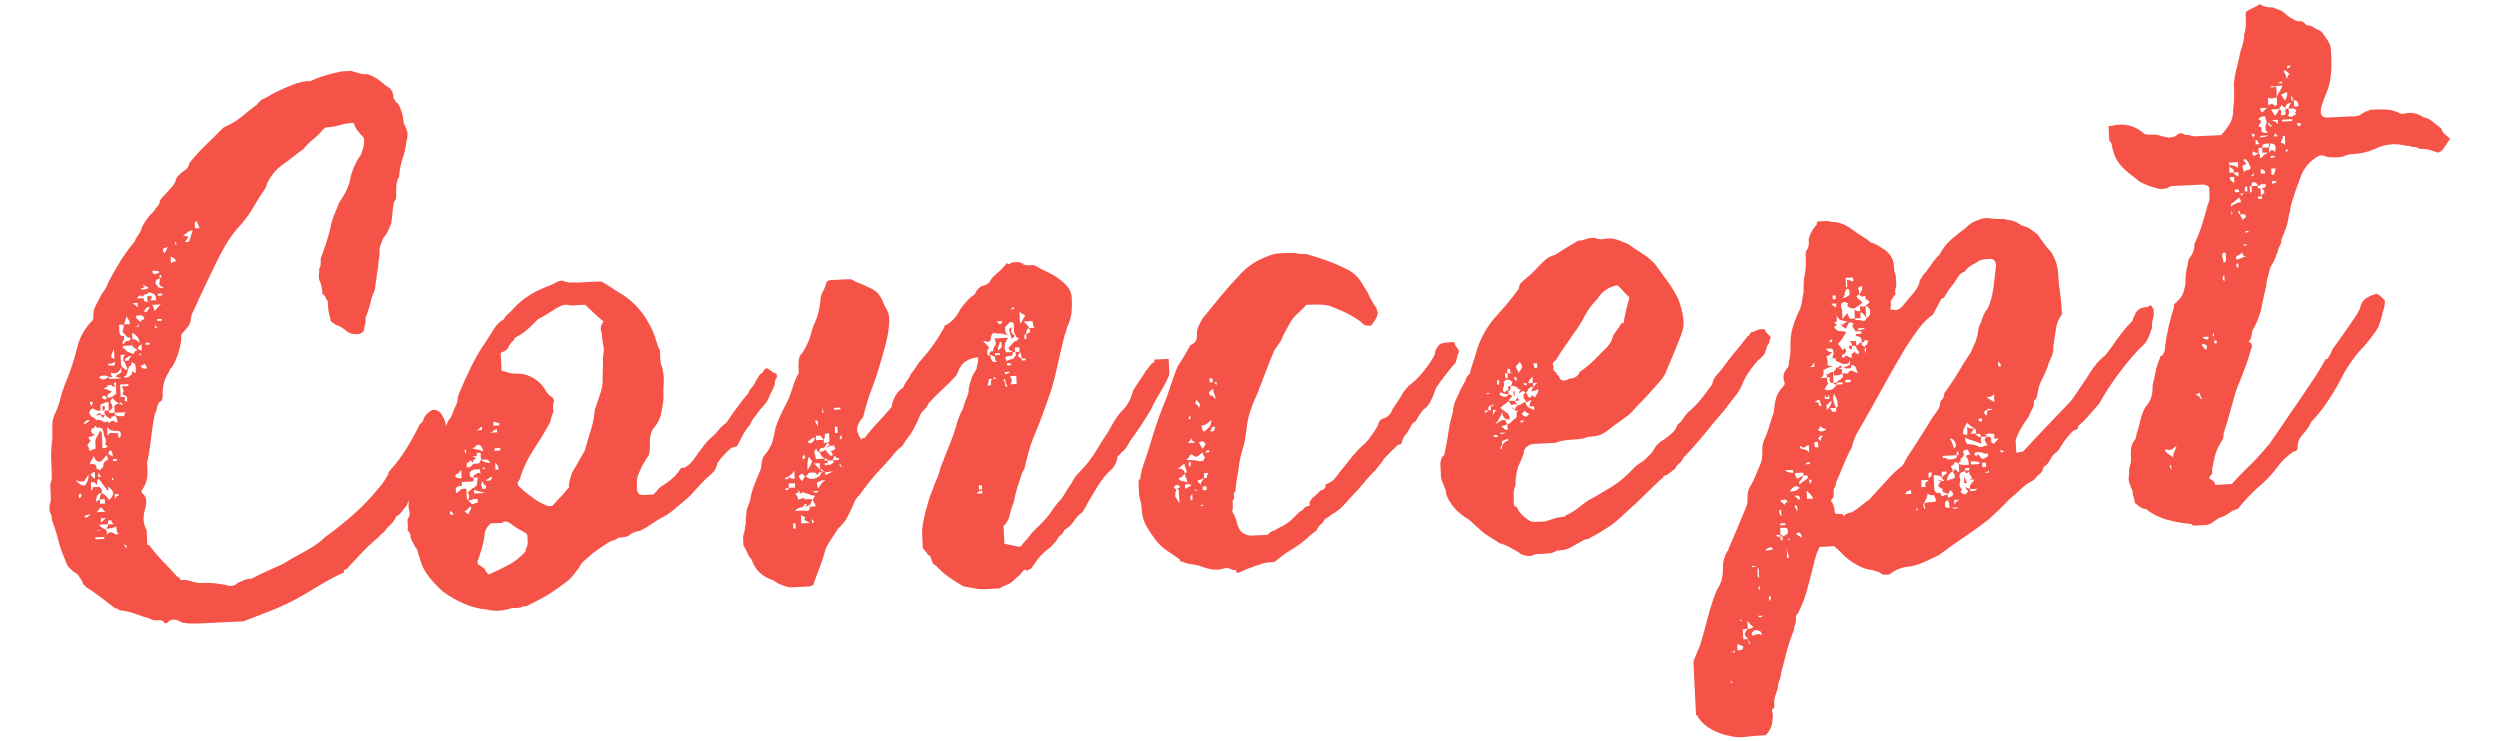
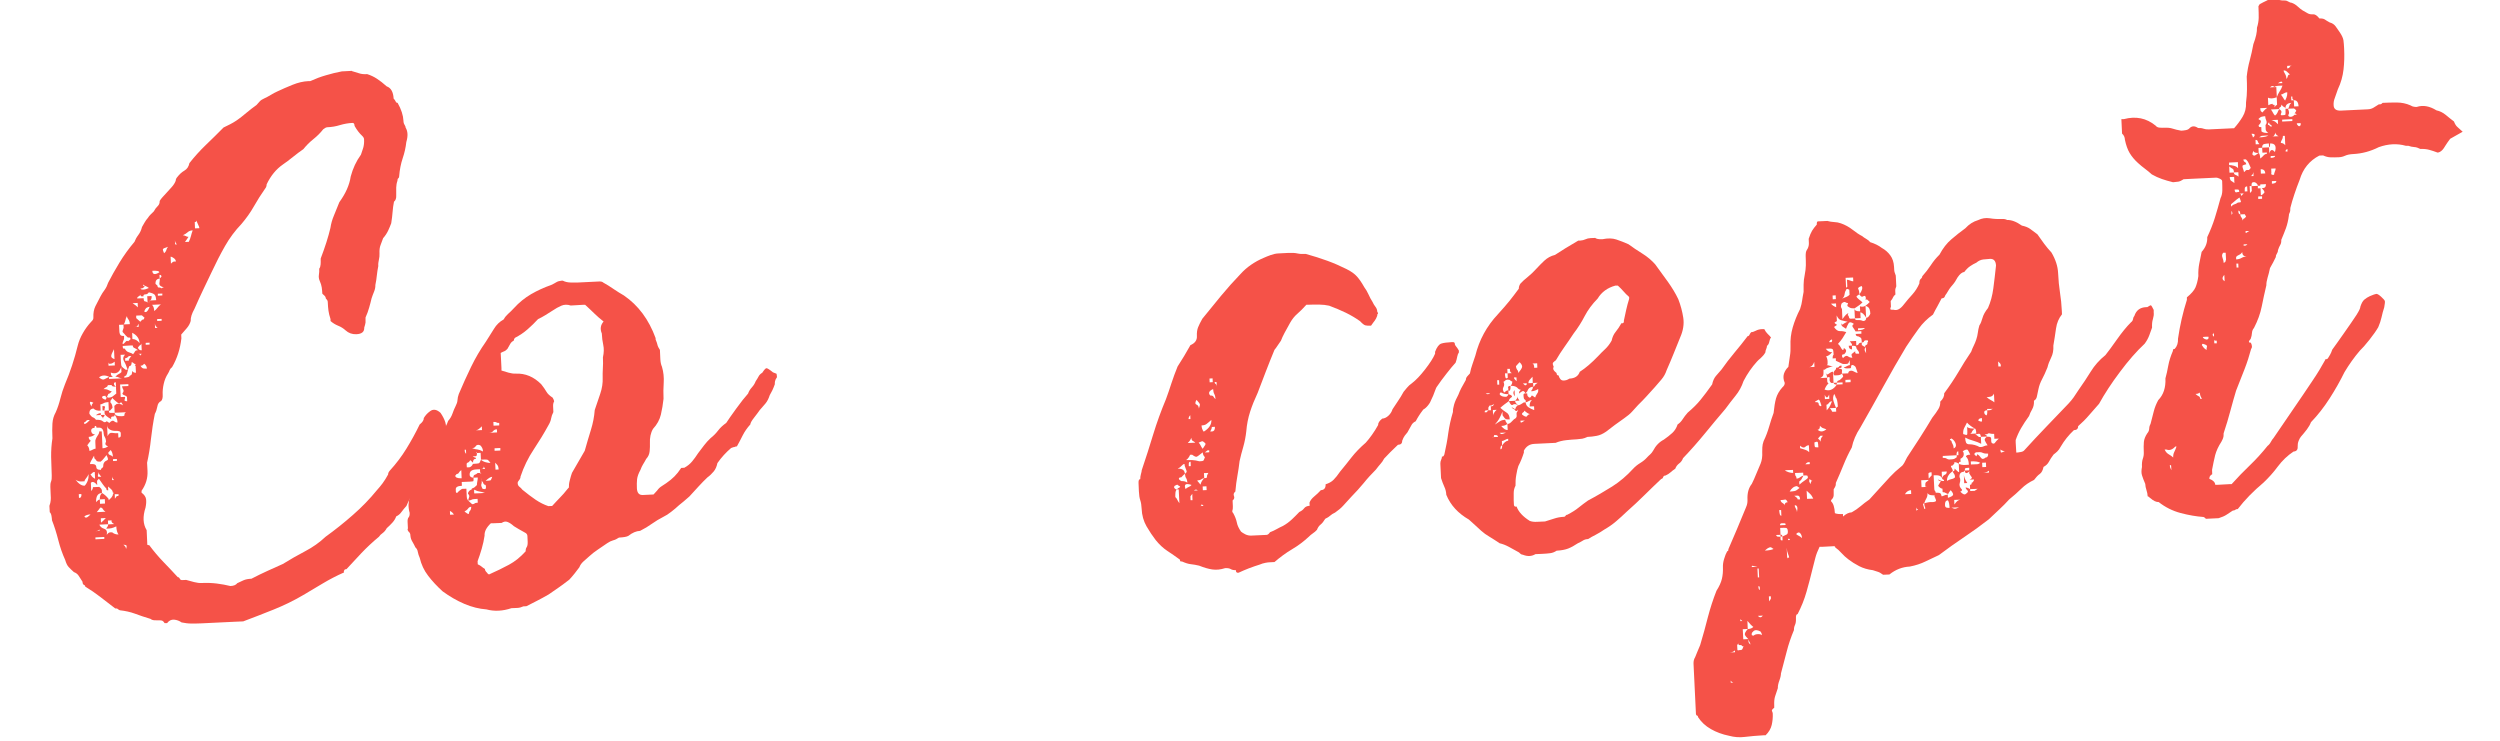
<svg xmlns="http://www.w3.org/2000/svg" id="_レイヤー_1" viewBox="0 0 290 86">
  <defs>
    <style>.cls-1{fill:#f55248;}</style>
  </defs>
  <path class="cls-1" d="M40.83,8.25c.3,.08,.57,.17,.82,.25,.25,.09,.56,.12,.95,.1,.4,.13,.77,.3,1.12,.53,.35,.23,.73,.52,1.14,.89,.49,.17,.76,.65,.8,1.42,.1,.09,.18,.2,.23,.32,.05,.12,.13,.18,.23,.17,.43,.76,.65,1.45,.68,2.08,0,.19,.05,.35,.13,.47,.08,.12,.12,.23,.12,.32,.26,.43,.29,.98,.08,1.68-.07,.64-.21,1.26-.42,1.88-.21,.62-.35,1.32-.41,2.1,0,.1-.03,.17-.1,.22-.07,.05-.1,.15-.1,.3-.09,.25-.13,.51-.14,.77-.01,.27,0,.57,0,.91,.02,.34-.07,.59-.26,.74-.08,.39-.13,.79-.16,1.18-.03,.39-.08,.83-.16,1.32-.09,.25-.21,.53-.36,.86-.16,.33-.35,.61-.58,.87-.09,.25-.18,.51-.29,.78-.11,.27-.15,.6-.13,.99,.01,.24-.01,.49-.07,.73-.06,.25-.09,.49-.07,.73-.08,.39-.13,.76-.17,1.1-.03,.34-.09,.71-.17,1.1,.01,.24-.04,.5-.15,.77-.11,.27-.21,.53-.29,.78-.08,.34-.17,.7-.28,1.07-.1,.37-.24,.75-.42,1.15,.01,.24,0,.44,0,.58-.02,.15-.07,.34-.15,.59,.02,.49-.28,.74-.91,.77-.49,.02-.91-.13-1.26-.45-.25-.23-.54-.41-.87-.54-.32-.13-.61-.31-.87-.54v-.22c-.13-.38-.2-.71-.24-.98-.04-.26-.06-.59-.08-.98,0-.15-.06-.26-.16-.36-.05-.04-.08-.09-.08-.14,0-.1-.08-.22-.24-.35l-.15-.14c-.01-.24-.04-.48-.07-.73-.04-.24-.11-.48-.22-.72-.11-.24-.15-.48-.11-.73,.04-.24,.05-.49,.04-.73,.09-.1,.14-.26,.16-.48,.01-.22,.02-.38,.01-.47v-.22c.51-1.34,.89-2.53,1.13-3.56,.07-.49,.21-.97,.41-1.44,.2-.47,.4-.98,.62-1.53,.36-.5,.66-1,.88-1.5,.22-.5,.37-.99,.44-1.48,.25-.94,.64-1.78,1.19-2.54,.09-.25,.17-.51,.26-.78,.08-.27,.12-.6,.1-.99,0-.15-.09-.29-.24-.43-.3-.28-.59-.65-.86-1.13-.01-.24-.09-.36-.24-.35-.49,.02-.97,.11-1.45,.25-.48,.15-.96,.23-1.45,.25-.15,0-.31,.09-.5,.24-.32,.41-.7,.79-1.15,1.15-.45,.36-.83,.75-1.15,1.15-.38,.26-.78,.56-1.2,.9-.42,.34-.82,.64-1.2,.9-.75,.52-1.38,1.28-1.86,2.28,0,.19-.06,.37-.19,.52-.46,.66-.89,1.33-1.29,2.04s-.88,1.38-1.44,2.04c-.74,.77-1.38,1.63-1.92,2.58-.54,.95-1.05,1.95-1.54,3-.35,.75-.69,1.45-1,2.09-.31,.65-.64,1.37-.99,2.17-.31,.55-.46,1.02-.44,1.41-.08,.3-.23,.57-.44,.82-.21,.25-.43,.51-.66,.76l.02,.44c-.14,1.23-.5,2.34-1.08,3.34-.14,.1-.23,.22-.28,.34-.04,.12-.11,.26-.2,.41-.23,.35-.39,.75-.49,1.19-.1,.44-.14,.86-.12,1.25,.02,.34-.04,.59-.18,.74-.24,.11-.39,.32-.44,.64-.06,.32-.15,.6-.29,.85-.2,.98-.34,1.95-.45,2.91-.1,.95-.25,1.87-.45,2.76l.05,.95c.04,.83-.19,1.59-.69,2.3v.22c.31,.23,.48,.48,.52,.74,.04,.27,.02,.6-.06,.99-.34,1.04-.3,1.91,.13,2.62l.07,1.53v.15s.08,.07,.23,.06c.52,.7,1.08,1.36,1.66,1.96,.59,.61,1.14,1.19,1.65,1.75,.1,0,.17,.05,.23,.17,.05,.12,.15,.18,.3,.17l.44-.02c.3,.08,.6,.17,.92,.25,.32,.08,.6,.12,.85,.11,.63-.03,1.23-.01,1.79,.06,.56,.07,1.09,.17,1.58,.29,.39-.02,.65-.13,.79-.33,.24-.11,.48-.22,.71-.33,.24-.11,.55-.17,.94-.19,.62-.32,1.22-.62,1.82-.89,.6-.27,1.2-.54,1.82-.82,.85-.53,1.72-1.02,2.59-1.48,.88-.46,1.67-1.02,2.37-1.68,1.08-.78,2.14-1.62,3.17-2.53,1.03-.9,1.96-1.86,2.78-2.87,.23-.25,.45-.52,.66-.8,.21-.28,.42-.62,.64-1.02,0-.15,.06-.29,.2-.45,.74-.81,1.38-1.66,1.92-2.54,.54-.88,1.06-1.81,1.54-2.81,.33-.26,.49-.51,.48-.75,.18-.3,.41-.56,.69-.76,.37-.31,.79-.26,1.25,.16,.26,.38,.45,.75,.56,1.11,.11,.36,.11,.79-.01,1.28-.08,.39-.13,.79-.16,1.18-.03,.39-.08,.83-.16,1.32l-.21,.23c-.27,.4-.57,.83-.89,1.28-.32,.45-.64,.88-.96,1.29v.22c-.51,.42-.93,.86-1.28,1.34-.34,.48-.62,.99-.84,1.54-.23,.26-.43,.5-.59,.72-.16,.23-.36,.39-.6,.5-.09,.25-.23,.49-.44,.72s-.43,.45-.66,.65c-.13,.25-.3,.44-.48,.57-.19,.13-.33,.27-.42,.42-.75,.62-1.42,1.25-2.03,1.89-.6,.64-1.18,1.26-1.74,1.87-.19,0-.29,.09-.28,.23-.05,.05-.04,.1,0,.15-.86,.38-1.69,.81-2.49,1.29-.81,.48-1.56,.93-2.27,1.35-1.09,.64-2.22,1.19-3.39,1.66-1.17,.47-2.35,.93-3.55,1.38l-.95,.04-3.93,.19c-.39,.02-.77,.02-1.13,.02-.37,0-.75-.05-1.14-.13-.25-.18-.54-.29-.86-.32-.32-.03-.59,.1-.82,.4h-.29c-.11-.18-.22-.28-.34-.3-.12-.02-.23-.03-.33-.02-.15,0-.32,0-.51-.01-.2-.01-.34-.07-.45-.16-.69-.21-1.3-.41-1.82-.61-.52-.19-1.1-.32-1.74-.39-.1-.04-.18-.09-.23-.14-.05-.04-.1-.07-.15-.07h-.15c-.66-.5-1.25-.96-1.78-1.37-.53-.41-1.1-.8-1.7-1.16,0-.1-.06-.17-.16-.21-.1-.04-.15-.16-.16-.36-.16-.24-.3-.46-.43-.67-.13-.21-.32-.36-.57-.45-.26-.23-.46-.43-.61-.59s-.29-.44-.4-.82c-.33-.72-.59-1.48-.8-2.3-.21-.82-.45-1.59-.73-2.3,0-.15-.03-.31-.06-.51-.03-.19-.1-.34-.2-.43l-.04-.73c.09-.25,.14-.46,.15-.63,.02-.17,.02-.38,0-.62l-.04-.95c-.01-.24,.01-.45,.08-.62s.09-.41,.08-.7c-.03-.68-.05-1.4-.07-2.15-.01-.75,.04-1.47,.15-2.16-.03-.68-.03-1.25,0-1.72,.03-.46,.15-.9,.38-1.3,.22-.5,.4-1.03,.54-1.6,.14-.57,.32-1.12,.54-1.67,.61-1.44,1.1-2.92,1.47-4.45,.12-.49,.32-.98,.59-1.45,.27-.48,.59-.92,.96-1.32l.14-.15c.09-.1,.14-.23,.13-.37-.02-.48,.05-.92,.23-1.29,.18-.37,.38-.76,.6-1.16,.13-.25,.29-.5,.48-.75,.18-.25,.31-.53,.4-.82,.36-.7,.79-1.47,1.31-2.33,.52-.85,1.1-1.66,1.75-2.42,.09-.25,.23-.51,.44-.79,.21-.28,.35-.59,.43-.93,.09-.15,.19-.33,.3-.52s.24-.38,.38-.53c.09-.15,.21-.29,.34-.42,.14-.13,.26-.24,.35-.34,.13-.25,.28-.45,.45-.61,.16-.15,.24-.35,.23-.6,.09-.15,.2-.3,.34-.45s.25-.28,.35-.38c.23-.25,.46-.51,.69-.76,.23-.25,.39-.51,.48-.75,0-.15,.06-.3,.2-.45,.23-.3,.5-.55,.81-.73,.31-.18,.5-.47,.58-.87,.6-.76,1.24-1.47,1.94-2.14,.7-.67,1.37-1.33,2.02-1.99,.24-.11,.49-.23,.75-.37,.26-.13,.51-.28,.75-.44,.38-.26,.76-.56,1.16-.9,.4-.33,.78-.63,1.16-.9,.14-.15,.27-.29,.38-.42,.11-.13,.29-.24,.53-.35,.24-.11,.49-.24,.75-.4,.26-.16,.51-.29,.75-.4,.57-.27,1.17-.53,1.79-.78,.62-.25,1.22-.39,1.81-.42h.22c.62-.28,1.23-.51,1.83-.68,.6-.18,1.21-.33,1.84-.45l1.17-.06ZM8.77,55.66c.36,.47,.71,.7,1.06,.68,.32-.36,.47-.8,.45-1.34-.09,.2-.19,.36-.3,.49-.12,.13-.17,.24-.17,.34l-.44,.02c-.19,0-.39-.06-.59-.19Zm.67,1.87v-.22s-.3,.01-.3,.01l.02,.44c.1,0,.17-.03,.22-.08,0-.05,.02-.1,.07-.15Zm.97-8.81h-.22c-.1,.01-.17,.06-.21,.13-.04,.07-.12,.12-.21,.12v.22c.16,0,.37-.16,.65-.47Zm.09,10.95c-.34,.02-.58,.1-.72,.25,.1,.14,.23,.16,.37,.06s.26-.21,.35-.31Zm-.21-8.97c0,.15,.04,.24,.09,.29l.15,.14c-.14,.15-.28,.33-.41,.53,.15,.14,.24,.35,.25,.64,.1,0,.22-.05,.36-.13s.26-.12,.36-.13l-.03-.73v-.22c.07-.25,.18-.45,.29-.6,.11-.15,.17-.3,.16-.45h.29s.05,1.01,.05,1.01l.04,.95c.29-.01,.51-.1,.65-.25-.1,0-.18-.04-.26-.13-.08-.09-.07-.22,.02-.37-.01-.24-.06-.42-.14-.54-.08-.12-.12-.25-.13-.4-.02-.48-.21-.72-.55-.7h-.29c0-.13-.05-.2-.12-.2-.07,0-.11,.08-.1,.22-.24,.01-.37,.1-.39,.27-.02,.17,.05,.33,.21,.46h.22c-.14,.19-.38,.3-.72,.32Zm2.33-3.11l-.04-.95c-.24,.01-.44,.06-.58,.14-.14,.08-.26,.12-.36,.13l.03,.73c-.39,.02-.66-.07-.82-.25-.34,.02-.5,.22-.48,.61,.16,.24,.3,.38,.42,.42,.12,.04,.24,.13,.34,.28,.39-.02,.66,.04,.81,.18,.15,.14,.3,.13,.44-.02l.3,.2c.23-.25,.41-.32,.54-.21,.13,.12,.26,.17,.41,.16,0-.1-.02-.22-.05-.36-.03-.14-.13-.33-.28-.57,0,.15-.04,.22-.13,.23h-.07c-.15,.01-.22,.06-.21,.16v.15c-.49-.27-.75-.5-.76-.69v-.29s.5-.02,.5-.02c0,.15,.02,.23,.05,.25s.16,.03,.4,.02h.22c.01,.28,.29,.41,.82,.39,.24-.01,.35-.06,.32-.16-.03-.1,.03-.2,.17-.3l-1.31,.06-.04-.8,.28-.23c.34-.02,.59,.05,.74,.18-.11-.24-.19-.36-.24-.35-.05,0-.12,.05-.21,.16-.15-.09-.3-.21-.45-.34s-.28-.25-.38-.35c0,.1-.03,.17-.1,.22-.07,.05-.1,.15-.1,.3,.15,.14,.24,.35,.25,.64l-.28,.31c-.05,.05-.1,.05-.15,0Zm-1.99-.42c0-.15,.01-.24,.06-.3l.14-.15c-.25-.13-.39-.15-.4-.05-.02,.1,.05,.27,.21,.5Zm-.19,6.66c.24-.01,.43,0,.55,.05,.12,.04,.19,.19,.2,.43l.15,.14s.17,.06,.37,.06c0-.1,.04-.17,.14-.23,.09-.05,.14-.15,.13-.3,0-.15,.06-.3,.2-.45,.24-.11,.36-.2,.35-.27,0-.07-.06-.23-.17-.47-.09,.1-.2,.23-.31,.38s-.24,.28-.38,.38c-.34,.02-.51-.05-.52-.19l-.15-.14c-.05-.04-.08-.17-.09-.36-.13,.25-.25,.45-.34,.6-.09,.15-.13,.27-.13,.37Zm.59,1.72l-.04-.8c-.15,0-.24,.05-.29,.12-.04,.07-.12,.12-.21,.12,.11,.19,.18,.31,.24,.35,.05,.05,.15,.11,.3,.2Zm.55,2.38l.02,.51,.58-.03-.02-.51-.58,.03c-.02-.34,.07-.59,.26-.74,.3,.18,.55,.41,.76,.69v.15c.01,.1-.06,.15-.2,.16,.47-.36,.7-.64,.69-.84,.05-.05,.07-.1,.07-.15v-.07s-.08,0-.08,0c0-.15-.07-.28-.2-.39-.13-.12-.24-.22-.34-.31v.22s.02,.22,.02,.22h-.15s-.08-.06-.08-.21c-.1-.09-.23-.24-.39-.46s-.31-.43-.47-.67l-.21,.23v.22s.02,.29,.02,.29c-.31-.37-.56-.46-.74-.26l.04,.95c.14-.15,.2-.3,.2-.45l.73-.03c.2,.14,.3,.28,.31,.42v.29c-.47,.02-.7,.37-.67,1.06l.14-.15c.09-.1,.19-.15,.28-.16Zm-.55,3.68l.51-.02v-.22c0,.15-.17,.23-.51,.24Zm1.07,.9v-.22s-1.03,.05-1.03,.05v.22s1.03-.05,1.03-.05Zm-.4-14.37l-.58,.03c.19-.16,.38-.24,.57-.25v.22s.45-.02,.45-.02c0,.1-.03,.17-.1,.22s-.1,.15-.09,.3c0-.15-.05-.24-.12-.29s-.12-.12-.12-.21Zm-.48,11.27l1.02-.05c-.15-.09-.25-.19-.31-.31-.06-.12-.15-.18-.3-.17-.14,.2-.27,.38-.41,.53Zm.24-4.1h.29c-.16-.2-.25-.32-.27-.37-.03-.05-.04-.12-.05-.22,0,.1-.01,.22-.06,.37-.04,.15-.01,.22,.08,.22Zm1.2-11.6c-.45-.22-.84-.2-1.17,.06,.25,.23,.45,.31,.6,.23,.14-.08,.33-.17,.57-.28Zm-.29,18.35c.14-.2,.28-.31,.42-.31h.22c.2,.17,.45,.26,.74,.25-.15-.19-.24-.5-.26-.94-.24,.11-.43,.18-.57,.21s-.34,.05-.58,.06c0-.05,.02-.1,.07-.15,.09-.1,.14-.23,.13-.37l-1.02,.05c.11,.24,.3,.4,.57,.48,.27,.09,.37,.32,.29,.72Zm-.09-1.97l-.58,.03v.29s.02,.22,.02,.22c.19-.16,.37-.33,.56-.54Zm.28-13.96c.24-.01,.42-.07,.54-.17,.12-.1,.25-.21,.39-.31l-.03-.58v-.22s-.03-.51-.03-.51c-.15,0-.22,.07-.21,.19,0,.12,.08,.23,.24,.32-.34,.02-.51-.05-.52-.19l-.44,.02c0,.1-.05,.17-.17,.23-.12,.05-.22,.13-.32,.23,.24-.01,.44,.03,.59,.12,.15,.09,.27,.13,.37,.13l-.14,.15c-.09,.1-.19,.15-.28,.16,0,.1-.03,.17-.1,.22-.07,.05-.03,.12,.12,.21-.19,0-.29-.01-.29-.06-.05-.05-.05-.09,0-.15h-.22c-.15,.02-.22,.07-.21,.17v.07c.16,.14,.31,.2,.45,.2-.05,0-.05-.02,0-.07,0-.1,.09-.15,.28-.16Zm-.66,1.49l-.02-.51c.24-.01,.34,.03,.3,.13-.04,.1-.06,.22-.06,.37h-.22Zm.52,1.67l.06,1.31c.13-.3,.31-.43,.53-.39,.22,.04,.45,.05,.7,.04l.02,.51c.19,0,.29-.09,.28-.23v-.29c-.02-.19-.22-.28-.61-.26-.24,.01-.46-.04-.66-.15-.2-.11-.31-.29-.32-.53Zm.11,11.54l.73-.04c-.2-.09-.3-.18-.3-.28-.05-.04-.05-.09,0-.15l-.44,.02,.02,.44Zm.57-7.84c-.02-.34-.1-.6-.26-.79l-.28,.3c0,.15,.07,.24,.2,.28,.12,.04,.24,.11,.34,.2Zm.2-11.04c-.19,.16-.35,.24-.5,.24h-.15s-.08-.06-.08-.21l.02,.44,.73-.03-.02-.44Zm.82,1.93c-.1,0-.21-.03-.33-.09-.12-.07-.26-.1-.41-.09,.14-.15,.27-.26,.39-.31,.12-.05,.22-.13,.32-.23l-.03-.58c-.21,.64-.62,.86-1.21,.64,0,.19,.04,.31,.09,.36l.15,.14-.44,.02v.22s1.47-.07,1.47-.07Zm-.89-3.39c-.22,.4-.33,.67-.33,.82,0,.15,.13,.26,.38,.35l-.06-1.17Zm0,15.19c-.15-.14-.23-.28-.24-.43l.02,.44h.22Zm-.12-2.42v.22s.45-.02,.45-.02v-.22s-.45,.02-.45,.02Zm.22,4.59l.21-.3c.15,0,.22-.03,.21-.08v-.15s-.22,.01-.22,.01h-.22s.02,.52,.02,.52Zm.89-17.94c.1,0,.2-.08,.32-.23,.11-.15,.22-.18,.32-.09l.28-.23c0-.15-.06-.22-.16-.21h-.15c-.15-.13-.31-.29-.46-.48-.1-.09-.15-.16-.16-.21,0-.05,.04-.2,.13-.44l-.02-.36-.51,.02,.04,.8c0,.1,.03,.21,.09,.33,.05,.12,.2,.17,.45,.16v.22c.02,.1-.02,.21-.08,.33-.07,.13-.1,.26-.09,.41Zm-.06,4.9l.73-.03v-.22s-.96,.04-.96,.04l.07,1.46,.51-.02c0,.1-.01,.21-.06,.33-.04,.12,.06,.18,.3,.17l-.02-.51c-.1-.09-.22-.16-.34-.2-.12-.04-.19-.11-.19-.21,.14-.15,.17-.3,.09-.44-.08-.14-.12-.26-.13-.36Zm.64-1.93c-.12-.38-.25-.71-.41-.97-.16-.26-.12-.52,.11-.77l-.51,.02,.03,.73c.02,.34,.05,.55,.1,.62,.05,.07,.2,.2,.46,.38h.22Zm.64-1.8c.09-.1,.16-.2,.21-.3,.04-.1,.16-.15,.36-.16-.2-.14-.35-.23-.45-.27-.1-.04-.15-.14-.16-.28h-.22s-.95,.06-.95,.06c0,.19,.04,.29,.09,.29,.05,.05,.1,.04,.15,0,.11,.24,.27,.39,.5,.45,.22,.06,.38,.14,.49,.23h.22s-.22,0-.22,0Zm-1.13,22.11c.2,.14,.31,.3,.31,.5,.09-.25,.09-.39,.02-.44-.07-.04-.19-.06-.33-.06Zm.75-25.6c-.01-.24-.07-.42-.17-.54-.1-.12-.16-.25-.16-.39-.09,.15-.16,.32-.19,.52-.04,.2-.11,.35-.2,.45l.73-.03Zm.71,5.66l-.04-.8h-.22s.07,0,.07,0c.1,0,.14-.08,.13-.23-.1,0-.17-.03-.22-.1-.05-.07-.13-.1-.22-.1,.01,.29-.08,.44-.27,.45-.09,.2-.15,.4-.19,.59-.04,.2-.1,.37-.19,.52-.15,0-.22,.08-.21,.23,.1,0,.23-.02,.4-.06,.17-.03,.25-.1,.25-.19,.19,0,.28-.18,.27-.52l.15,.14s.15,.07,.29,.06Zm-1.25-1.69v.29s.45-.02,.45-.02c-.05-.05-.05-.09,0-.15,0-.05,.09-.17,.27-.38h-.29c-.14,.17-.28,.25-.43,.25Zm.81-2.96l.03,.73c.29-.01,.57,.14,.83,.47-.03-.53-.31-.93-.86-1.2Zm.05-3.43c.2,.14,.33,.23,.38,.27,.05,.05,.13,.12,.23,.21l-.02-.51-.58,.03Zm.13,2.77l.58-.03-.02-.36c-.09,.2-.15,.31-.2,.34-.05,.03-.17,.04-.36,.05Zm.77-.62l.21-.23c.1,0,.17-.03,.21-.08,0-.05,.02-.1,.07-.15l-.31-.28-.66,.03v.29s.47,.42,.47,.42Zm.38-2.72c.01,.24,.06,.36,.16,.36s.2,.04,.3,.13c.15,0,.22-.03,.21-.08v-.15s.79-.04,.79-.04c-.01-.24-.06-.43-.14-.58-.08-.14-.32-.25-.71-.33l-.14,.15c-.05,.05-.14,.08-.29,.09-.15,0-.21,.08-.21,.23-.19,0-.29,0-.3-.06-.05-.05-.05-.09,0-.15-.09,.1-.19,.18-.28,.23-.1,.05-.14,.13-.13,.22l.73-.03Zm-.68,5.73c.11,.19,.21,.28,.31,.28,.05,.05,.1,.04,.15,0l-.04-.8c0,.1-.04,.17-.13,.22-.1,.05-.19,.16-.28,.31Zm.47,.71h-.22s-.22,.02-.22,.02c.15,0,.22,.04,.23,.13v.07s.21-.23,.21-.23Zm-.15,1.39c.11,.19,.22,.29,.34,.31,.12,.02,.26,.02,.4,.02-.01-.24-.12-.43-.32-.57l-.14,.15c-.05,.05-.14,.08-.29,.09Zm.96-9.03c-.1-.09-.22-.16-.34-.2-.12-.04-.24-.11-.34-.2,0,.15,.08,.22,.23,.21-.14,.15-.26,.23-.35,.24h-.15c0,.1,.1,.15,.3,.14,.19,0,.41-.07,.65-.18Zm-.53,2.73c.2,.19,.41,0,.63-.54-.1,0-.21,.04-.32,.09-.12,.06-.22,.21-.31,.45Zm.62,3.84v-.22s-.45,.02-.45,.02v.22s.45-.02,.45-.02Zm-.23-4.88l-.04-.73,.51-.02c.02,.34-.07,.51-.27,.52v.15s-.06,.08-.21,.08Zm1.54,.22l-1.02,.05c.15,.14,.24,.38,.25,.72,.14-.1,.27-.23,.38-.38,.11-.15,.24-.28,.38-.38Zm-.99-3.9c.02,.44,.29,.5,.81,.18,0-.15-.28-.21-.81-.18Zm.61,6.62l-.15-.14c-.1-.09-.16-.24-.17-.43l.02,.36v.22s.3-.01,.3-.01Zm.24-5.71c-.34,.02-.5,.22-.48,.61l.23,.21c0,.15,.06,.22,.16,.21h.15c.1,.09,.18,.11,.22,.06s.12-.08,.22-.08c-.39-.08-.57-.24-.53-.49,.04-.24,.05-.42,.05-.51Zm-.29,4.69v.22s.52-.02,.52-.02v-.22s-.52,.02-.52,.02Zm.08-2.93v.22s.52-.03,.52-.03v-.22s-.52,.02-.52,.02Zm.42-1.99c0-.15-.08-.21-.23-.21l.02,.44,.21-.23Zm.78-3.47c-.38,.12-.59,.21-.61,.28-.02,.07,.02,.23,.13,.47,.14-.1,.23-.23,.27-.38,.04-.15,.11-.27,.2-.37Zm.89,1.71c0-.15-.09-.28-.24-.39-.15-.11-.28-.17-.37-.16l.04,.8c.14-.15,.26-.23,.35-.24h.22Zm-.09-1.98h.22c-.15-.15-.23-.31-.24-.51l.02,.51Zm1.59-.29c.13-.3,.22-.53,.26-.71,.04-.17,.1-.38,.19-.63-.24,.01-.43,.08-.57,.21-.14,.13-.33,.25-.57,.36,.1,0,.21,.03,.33,.09,.12,.07,.24,.1,.33,.09l-.41,.6,.44-.02Zm.9-2.53c0,.15-.06,.22-.21,.23l.03,.73,.51-.02c0-.1-.06-.25-.17-.47-.11-.21-.16-.37-.17-.47Z" />
  <path class="cls-1" d="M47.32,61.33l-.04-.8c-.01-.24,.03-.41,.12-.52,.09-.1,.13-.27,.12-.52-.18-.62-.17-1.24,.02-1.86s.44-1.25,.75-1.9c.37-.41,.67-.82,.89-1.25,.22-.42,.4-.86,.52-1.3,.23-.4,.4-.75,.53-1.05,.13-.3,.24-.64,.32-1.04,.23-.3,.49-.66,.79-1.06,.3-.4,.51-.8,.64-1.2,.23-.25,.4-.54,.51-.86,.11-.32,.23-.61,.36-.86,.13-.25,.21-.48,.22-.7,.01-.22,.06-.45,.15-.7,.44-1.04,.91-2.09,1.42-3.14s1.08-2.02,1.72-2.93c.36-.55,.68-1.06,.95-1.51,.27-.45,.64-.81,1.12-1.08,.13-.25,.31-.46,.52-.65,.21-.18,.43-.4,.66-.65,.6-.66,1.27-1.2,2-1.63,.73-.42,1.51-.78,2.32-1.06,.24-.11,.44-.22,.6-.32,.16-.1,.37-.16,.61-.18h.15c.25,.13,.55,.2,.89,.21,.34,0,.63,0,.88,0l2.48-.12c.19,0,.34,.03,.44,.13,.4,.22,.8,.47,1.2,.75,.4,.27,.8,.52,1.2,.75,1.66,1.14,2.88,2.78,3.67,4.94v.15c.12,.29,.19,.5,.22,.65,.03,.15,.13,.34,.28,.57,.02,.39,.04,.75,.05,1.09,.02,.34,.08,.63,.19,.87,.18,.63,.24,1.24,.2,1.85-.04,.61-.05,1.23-.02,1.86-.07,.64-.17,1.25-.31,1.84s-.44,1.14-.91,1.65c-.27,.45-.39,1.02-.36,1.7,.01,.24,0,.54-.03,.88-.03,.34-.16,.64-.4,.9-.13,.25-.26,.46-.37,.64-.11,.18-.21,.39-.3,.64-.22,.4-.35,.76-.39,1.08-.03,.32-.04,.67-.02,1.06,.03,.54,.26,.79,.69,.77l1.24-.06,.42-.46c.14-.2,.31-.37,.52-.5,.21-.13,.39-.25,.53-.35,.38-.26,.69-.52,.95-.78,.26-.26,.52-.58,.79-.99l.36-.02c.38-.21,.68-.46,.91-.74,.23-.28,.46-.59,.69-.95,.23-.3,.46-.61,.69-.91,.23-.3,.48-.58,.76-.84,.33-.26,.62-.55,.87-.88,.25-.33,.57-.62,.94-.88,.23-.35,.61-.91,1.16-1.66,.55-.76,1.01-1.34,1.38-1.75,.08-.25,.23-.49,.44-.72,.21-.23,.35-.47,.44-.71,.14-.2,.25-.39,.34-.56,.09-.17,.23-.31,.42-.42,.23-.35,.39-.53,.49-.53,.1,0,.35,.15,.75,.48,.25,.09,.38,.14,.41,.16,.02,.02,.04,.16,.06,.4-.14,.2-.21,.36-.23,.49-.02,.12-.03,.23-.02,.33-.09,.25-.18,.48-.29,.71-.11,.22-.21,.41-.3,.56-.13,.4-.29,.72-.5,.97-.21,.25-.43,.51-.66,.76-.14,.2-.35,.49-.65,.87-.3,.38-.44,.64-.44,.79-.37,.41-.67,.84-.89,1.28-.22,.45-.45,.87-.67,1.27-.1,0-.17,.02-.22,.05-.05,.03-.12,.04-.22,.05-.1,.05-.17,.08-.22,.08-.61,.52-1.14,1.1-1.6,1.76-.08,.39-.22,.72-.43,.97-.21,.25-.45,.49-.73,.69-.33,.31-.66,.65-1.01,1.03-.35,.38-.71,.78-1.08,1.18-.23,.21-.46,.4-.67,.58-.21,.18-.39,.32-.53,.43-.28,.26-.58,.52-.91,.77-.33,.26-.61,.44-.85,.55-.52,.27-.99,.55-1.38,.83-.4,.29-.86,.57-1.38,.83-.44,.02-.89,.21-1.36,.58-.19,.11-.55,.17-1.09,.2-.24,.16-.46,.27-.68,.32-.22,.06-.44,.17-.68,.33-.38,.26-.74,.51-1.1,.75-.35,.24-.67,.48-.95,.74-.23,.21-.47,.41-.7,.62-.23,.21-.39,.43-.48,.68-.18,.25-.37,.49-.55,.72-.18,.23-.39,.47-.62,.72-.47,.36-.89,.68-1.27,.94-.38,.26-.75,.52-1.13,.78-.47,.27-.91,.51-1.32,.72-.4,.21-.82,.43-1.25,.64l-.36,.02c-.24,.11-.47,.17-.69,.18-.22,.01-.45,.02-.69,.03-1.01,.34-1.98,.39-2.91,.14-.83-.06-1.68-.27-2.55-.64-.87-.37-1.71-.86-2.52-1.45-.66-.6-1.23-1.21-1.69-1.82-.47-.61-.79-1.3-.97-2.07-.11-.24-.18-.47-.22-.68-.03-.22-.13-.4-.28-.53-.11-.24-.23-.46-.36-.68-.13-.21-.2-.44-.22-.68,0-.19-.06-.34-.17-.43-.1-.09-.16-.21-.16-.36Zm5.33-1.64c-.11-.19-.26-.33-.46-.42l.02,.44,.44-.02Zm.15-4.54c.01,.24,.26,.35,.75,.33l-.04-.95c-.14,.1-.23,.21-.28,.3-.04,.1-.14,.15-.28,.16l-.07,.15h-.07Zm2.89-.72l-.44,.02c-.54,.03-.79,.23-.77,.62,0,.1,.03,.17,.08,.21,.1,.09,.22,.13,.37,.13,.01,.24,0,.38-.02,.4-.02,.03-.16,.04-.4,.06l-.95,.04,.02,.44c-.49,.02-.72,.16-.71,.4,0,.1,0,.19,.01,.29s.06,.14,.15,.14c.14-.15,.23-.24,.28-.27,.05-.03,.14-.09,.28-.2l.51-.02,.02,.44,.02,.44c0,.19,.04,.31,.09,.36,0,.05,.03,.1,.08,.14l.46,.42c.15,0,.24-.04,.29-.09,.05-.05,.17-.08,.36-.09l-.02-.44-.36,.02c-.15,0-.27,.04-.36,.09-.1,.05-.22,.08-.36,.09,0-.1,.03-.22,.09-.37,.07-.15,.02-.29-.13-.43,0-.1,.04-.2,.13-.3,.09-.1,.19-.16,.28-.16,0-.1,.05-.16,.17-.19,.12-.03,.27-.15,.46-.35,0-.1,.01-.24,.05-.44,.04-.19,.06-.34,.05-.44l-.51,.02c0-.19,.05-.31,.17-.34,.12-.03,.22-.1,.32-.2h.15c.1-.01,.2,.03,.3,.12-.1-.09-.16-.19-.16-.28,0-.1,0-.19-.01-.29l.44-.02h.15s-.16-.29-.16-.29c0,.15-.04,.23-.13,.26-.1,.03-.19,.05-.29,.05Zm-1.03,4.36c-.15,0-.27,.07-.36,.2-.09,.13-.23,.24-.42,.35,.2,.14,.31,.22,.34,.24,.03,.02,.09,.03,.18,.03,0-.15,.03-.27,.13-.37,.09-.1,.13-.25,.13-.44Zm-.59-6.18l-.02-.44h-.15c0,.2,.04,.32,.09,.37,0,.05,.03,.07,.08,.07Zm.48,.78c-.09,.15-.18,.24-.28,.27-.1,.03-.14,.09-.14,.19l.02,.36h.29c.1-.02,.19-.07,.28-.17,.05-.05,.09-.13,.14-.23,.39-.02,.62-.04,.69-.07,.07-.03,.15-.16,.24-.41l-.02-.44-.02-.36-.44,.02v-.15s-.07,.15-.07,.15h-.07s.15,0,.15,0c.01,.24-.03,.37-.13,.37l-.36,.02c.05,.05,.1,.07,.15,.07,.05,.05,.1,.07,.15,.07,.05,0,.08,.05,.08,.14-.24,.01-.36,.16-.34,.45l-.3-.28Zm1.48-1.02c-.01-.29-.12-.53-.33-.72-.25-.09-.42-.05-.51,.1-.09,.15-.23,.23-.43,.24,.25,.09,.46,.14,.63,.15,.17,.02,.38,.09,.63,.23Zm-.06,4.82h.29c-.25-.1-.46-.15-.63-.17-.17-.02-.38-.09-.63-.22v.29s.02,.15,.02,.15l.95-.04Zm-.08-7.74c-.28,.3-.51,.46-.71,.47l.73-.03-.02-.44Zm2.29,11.21l-.95,.04h-.29c-.51,.48-.76,.95-.73,1.44-.07,.49-.18,.99-.33,1.51-.15,.52-.31,1-.48,1.45l.02,.36c.2,.09,.35,.18,.45,.27,.1,.09,.23,.18,.38,.27,0,.15,.09,.29,.24,.43,.05,.1,.13,.16,.23,.21,.86-.38,1.63-.76,2.32-1.13,.69-.37,1.33-.89,1.93-1.55,0-.19,.03-.35,.12-.48,.09-.13,.13-.34,.12-.63l-.03-.66c0-.19-.11-.33-.31-.42-.25-.13-.49-.27-.71-.4-.22-.13-.41-.25-.56-.34-.25-.23-.49-.39-.72-.48-.22-.09-.45-.05-.69,.11Zm-2.4-7.34c.15,.14,.34,.24,.56,.3s.41,.09,.55,.08c-.16-.24-.29-.36-.38-.38-.1-.02-.34-.02-.73,0Zm.1,2.19v.29c.02,.15,0,.27-.04,.37-.04,.1-.01,.25,.09,.43,0,.1,.1,.14,.3,.13h.07c.04-.05,.07-.1,.07-.15v-.15c-.01-.15-.07-.22-.16-.21-.05,0-.07-.02-.08-.07-.05-.04-.08-.09-.08-.14,0-.05-.05-.12-.16-.21v-.29Zm.44,.27c.34-.02,.53-.04,.58-.06,.05-.03,.11-.16,.2-.41-.19,0-.46,.17-.78,.48Zm1.32-5.98c-.19,0-.34,.08-.43,.2-.09,.13-.26,.19-.5,.21l.95-.05-.02-.36Zm-.39-.42l.66-.03v-.29c-.16,0-.26-.01-.31-.06-.05-.04-.17-.06-.37-.06l.02,.44Zm.78,2.59l-.66,.03v.29s.67-.03,.67-.03v-.29Zm-.59,1.71l.04,.8,.36-.02c0-.1-.02-.21-.05-.33s-.15-.27-.35-.46Zm12.58-16.38c-.41-.32-.76-.63-1.07-.93-.31-.3-.66-.64-1.07-1.01h-.29s-1.38,.08-1.38,.08c-.4-.13-.76-.12-1.09,.02-.33,.14-.69,.34-1.07,.6-.24,.16-.51,.33-.81,.51-.31,.19-.58,.33-.82,.44-.37,.41-.78,.8-1.22,1.19-.44,.39-.93,.71-1.45,.98l-.07,.08c-.05,.05-.07,.13-.06,.22-.19,.11-.33,.24-.42,.39-.09,.15-.2,.35-.34,.6-.14,.15-.26,.24-.35,.27-.1,.03-.24,.1-.43,.2l.02,.36,.07,1.39v.29c.26,.09,.53,.17,.83,.25,.3,.08,.56,.12,.81,.11,1.12-.05,2.11,.36,2.98,1.24,.26,.33,.45,.61,.59,.85,.13,.24,.38,.47,.73,.7,.11,.19,.16,.33,.17,.43-.09,.15-.13,.33-.12,.55s.02,.45,.03,.69c-.13,.25-.22,.5-.26,.74-.04,.25-.15,.52-.33,.82-.49,.9-1.06,1.83-1.69,2.78-.64,.96-1.15,2-1.53,3.14,0,.15-.05,.28-.16,.41-.12,.13-.17,.24-.17,.34,0,.19,.08,.34,.2,.43,.13,.09,.24,.21,.35,.35,.56,.46,1.08,.85,1.55,1.17,.48,.32,.96,.56,1.46,.73l.44-.02c.32-.36,.63-.67,.9-.96,.28-.28,.58-.62,.9-1.03l.14-.15c-.01-.24,.02-.52,.11-.85,.08-.32,.16-.6,.25-.85,.22-.4,.47-.83,.74-1.28s.52-.88,.74-1.28c.25-.89,.49-1.7,.72-2.44,.23-.74,.38-1.5,.44-2.29,.21-.64,.42-1.27,.64-1.89,.21-.62,.31-1.24,.28-1.88-.01-.29,0-.63,.02-1.02,.03-.39,.03-.83,.01-1.32,.12-.54,.13-1.02,.04-1.43-.09-.41-.15-.86-.17-1.34-.22-.52-.15-.99,.22-1.4Z" />
-   <path class="cls-1" d="M117.42,30.44l.58-.03h.29c.1,.13,.19,.17,.26,.12,.07-.05,.11,0,.12,.14,.3,.08,.52,.12,.66,.11,.15,0,.27-.01,.36-.02h.29c.6,.35,1.19,.66,1.76,.92,.57,.27,1.14,.65,1.7,1.16,.56,.51,.85,1.06,.88,1.64,.03,.54,.03,1.05,0,1.53-.03,.49-.15,1.01-.36,1.55-.13,.25-.22,.49-.26,.71-.04,.22-.1,.41-.19,.56-.33,1.28-.63,2.58-.91,3.88-.28,1.3-.65,2.6-1.13,3.89-.22,.59-.43,1.19-.64,1.78-.22,.59-.43,1.14-.65,1.64-.26,.6-.48,1.16-.65,1.68-.17,.52-.31,1.05-.43,1.59-.09,.25-.15,.49-.18,.74-.04,.25-.15,.49-.33,.75-.21,.64-.4,1.22-.57,1.74-.17,.52-.31,1.1-.43,1.74-.22,.55-.38,1.05-.47,1.52-.1,.47-.34,.88-.71,1.24l.02,.36,.08,1.68c.3,.08,.57,.14,.81,.18,.25,.04,.52,.1,.81,.18,.29-.01,.43-.09,.43-.24,.37-.41,.7-.8,1-1.18,.3-.38,.68-.77,1.15-1.19l.21-.23c.37-.36,.68-.73,.93-1.1,.25-.38,.54-.77,.86-1.17,.28-.26,.52-.56,.72-.91,.2-.35,.44-.73,.71-1.13,.09-.1,.19-.27,.3-.49,.11-.22,.24-.41,.37-.57l.69-.76c.6-.61,1.13-1.3,1.58-2.05,.45-.75,.93-1.5,1.43-2.26,.22-.4,.46-.81,.71-1.24,.25-.42,.56-.84,.93-1.25,.61-.56,1.03-1.34,1.28-2.32,.13-.25,.38-.64,.75-1.17,.36-.53,.61-.92,.75-1.17,.14-.1,.28-.27,.41-.49,.13-.23,.32-.39,.56-.5v-.29s1.66-.08,1.66-.08l.07,1.46c.02,.34-.04,.61-.18,.81-.22,.5-.54,1.1-.97,1.8-.43,.7-.75,1.3-.97,1.8-.36,.6-.75,1.22-1.15,1.84-.41,.63-.84,1.25-1.3,1.85-.22,.45-.45,.8-.68,1.06-.14,.1-.23,.18-.28,.23-.05,.05-.14,.15-.28,.31-.05,.05-.09,.08-.14,.08-.05,.05-.07,.13-.06,.22-.11,.69-.48,1.26-1.09,1.73-.51,.56-.94,1.14-1.3,1.74-.36,.6-.72,1.2-1.08,1.81-.13,.3-.33,.65-.61,1.05-.38,.26-.7,.61-.97,1.03s-.64,.77-1.12,1.04c0,.1-.03,.17-.1,.22-.07,.05-.1,.13-.1,.22-.28,.16-.48,.35-.59,.58-.11,.22-.24,.39-.38,.49-.23,.3-.46,.53-.7,.69-.24,.16-.47,.36-.7,.62-.28,.26-.52,.55-.72,.87-.2,.33-.42,.62-.65,.87-.19,0-.3,.06-.32,.16-.02,.1-.08,.05-.19-.14-.15,0-.28,.09-.39,.24-.11,.15-.22,.28-.31,.38-.14,.1-.28,.22-.42,.35-.14,.13-.26,.24-.35,.35-.24,.21-.51,.36-.82,.48-.31,.11-.58,.25-.82,.4h-.22s-1.17,.07-1.17,.07c-.54,.03-1,0-1.39-.08s-.84-.15-1.33-.23c-.7-.4-1.3-.79-1.81-1.15-.5-.36-.96-.78-1.37-1.25-.25-.09-.4-.24-.46-.45s-.14-.44-.25-.68c-.2-.09-.33-.2-.38-.35s-.13-.21-.23-.21c0-.1-.04-.17-.12-.21-.07-.04-.12-.12-.12-.21l-.07-1.53c-.02-.39,.01-.79,.09-1.21,.08-.42,.15-.82,.23-1.22,.17-.54,.3-1.01,.41-1.41,.1-.39,.26-.84,.48-1.34,.13-.39,.29-.82,.49-1.26,.2-.45,.33-.87,.41-1.26,.35-.89,.7-1.8,1.08-2.72,.37-.92,.68-1.85,.93-2.78,.17-.49,.39-.99,.66-1.49,.08-.39,.21-.78,.38-1.15,.18-.37,.26-.75,.24-1.14,.12-.49,.24-.89,.35-1.18,.11-.3,.3-.65,.57-1.05,0-.15,.02-.32,.09-.52,.06-.2,.09-.34,.09-.44l-.02-.36c-.78,.04-1.42,.34-1.93,.9,0,.1-.04,.17-.13,.23-.09,.05-.14,.15-.13,.3-.09,.1-.16,.23-.2,.37-.04,.15-.11,.27-.2,.37-.51,.56-1.03,1.08-1.57,1.57-.54,.49-1.06,1.01-1.57,1.57-.09,.25-.22,.46-.41,.64-.19,.18-.37,.4-.55,.65-.09,.25-.21,.53-.36,.86-.16,.32-.3,.61-.43,.86-.22,.4-.44,.73-.65,.98s-.42,.58-.65,.98c-.38,.26-.7,.57-.98,.92-.28,.35-.6,.74-.97,1.14-.51,.51-1.03,1.08-1.56,1.72-.53,.64-1.02,1.28-1.48,1.93-.28,.21-.51,.56-.68,1.06-.22,.5-.45,.98-.7,1.46-.25,.48-.6,.92-1.07,1.33-.23,.35-.47,.72-.71,1.09-.25,.38-.49,.77-.71,1.17-.21,.79-.45,1.54-.73,2.26-.28,.72-.53,1.4-.74,2.04-.19,.11-.36,.16-.5,.17l-1.02,.05-1.17,.06c-.69-.11-1.36-.4-2.01-.85-1.23-.38-2.05-1.17-2.45-2.37-.21-.23-.38-.5-.51-.82-.14-.31-.28-.58-.44-.82l-.04-.8c-.01-.24,.03-.48,.11-.7,.09-.22,.12-.48,.11-.77,.09-.1,.12-.27,.09-.52-.04-.24-.01-.49,.07-.73-.02-.34,.03-.65,.14-.92,.11-.27,.21-.53,.29-.78,.07-.54,.22-1.09,.43-1.66,.22-.57,.43-1.1,.65-1.6,.13-.25,.21-.51,.22-.78,.01-.27,.06-.53,.15-.77,0-.1,.05-.22,.16-.37,.11-.15,.22-.28,.31-.38,.37-.5,.61-.99,.73-1.46,.12-.47,.22-.95,.3-1.44,.3-.84,.67-1.69,1.12-2.54,.13-.25,.26-.5,.37-.75,.11-.25,.21-.5,.29-.74,.13-.4,.25-.78,.38-1.15,.13-.37,.3-.76,.53-1.16v-.22c-.03-.39-.03-.72-.02-.99,.01-.27,.06-.53,.15-.77,.23-.25,.41-.51,.55-.76,.13-.25,.27-.52,.4-.82,.13-.25,.24-.55,.32-.89,.08-.34,.19-.69,.31-1.04,.27-.55,.45-1.03,.55-1.45,.1-.42,.19-.87,.26-1.36-.02-.39,.07-.76,.27-1.11,.2-.35,.34-.72,.42-1.12,.14-.15,.3-.23,.5-.24l2.11-.1h.22c.4,.22,.75,.38,1.05,.49,.3,.11,.62,.25,.97,.43,.55,.22,.95,.49,1.21,.82,.26,.33,.47,.73,.64,1.21,.16,.28,.29,.55,.4,.78,.11,.24,.17,.48,.18,.72l.02,.51c-.06,.83-.19,1.64-.39,2.43-.21,.79-.41,1.53-.62,2.22-.29,1.04-.63,2.06-1.02,3.08-.39,1.02-.7,2.04-.95,3.08,0,.1-.04,.2-.13,.3l-.07,.08c-.55,.71-.69,1.3-.43,1.77,0,.1,.06,.22,.16,.36,.1,.14,.16,.26,.16,.36,.14-.15,.23-.23,.28-.23h.15c.5-.66,1.02-1.27,1.56-1.83,.53-.56,1.05-1.15,1.56-1.75,.19-1.08,.64-1.83,1.35-2.26,.09-.25,.23-.51,.44-.79,.21-.28,.35-.54,.44-.79,.23-.25,.45-.54,.65-.87,.2-.33,.44-.64,.72-.95,.93-1.02,1.77-2.23,2.53-3.63,0-.15,.06-.22,.21-.23,.71-.42,1.24-1.01,1.6-1.76,.27-.4,.54-.74,.79-1.02,.25-.28,.57-.55,.95-.81,.09-.25,.23-.47,.44-.68,.21-.2,.43-.31,.68-.33,.1,0,.17-.04,.21-.12,.04-.08,.14-.12,.28-.12,.18-.4,.44-.74,.79-1.02,.35-.28,.71-.63,1.08-1.04l.21-.3c.1,.14,.21,.17,.33,.09,.12-.08,.22-.12,.32-.13Zm-25.97,25.13v-.29c-.16,0-.3,.11-.44,.31l.44-.02Zm.05,1.02c-.29,.01-.43,.09-.43,.24h.22c.15-.02,.21-.09,.21-.24Zm-.06-1.31c.15,.14,.29,.22,.41,.24,.12,.02,.23,.03,.33,.02l-.04-.95c-.13,.25-.37,.48-.7,.69Zm.06,1.31l.73-.03-.02-.51-.73,.04,.02,.51Zm.78,4.13h-.29s.03,.6,.03,.6h.29s-.03-.6-.03-.6Zm1.06-2.24c-.09,.25-.24,.38-.46,.39-.22,.01-.44,.14-.67,.4l1.02-.05c.64,.16,.85-.09,.62-.76,0,.19-.16,.3-.5,.32,0,.05,.03,.05,.07,0,.1,0,.14-.1,.13-.3h-.22Zm-.03-.57c.49-.02,.78-.01,.88,.03,.1,.04,.21-.11,.34-.45-.24,.01-.44-.03-.59-.12-.15-.09-.3-.13-.44-.12-.2-.18-.45-.17-.73,.03v-.22s-.24-.28-.24-.28c.11,.24,.13,.36,.05,.36s-.18,.06-.32,.16c.2,.18,.31,.4,.32,.64,.1,0,.22-.03,.36-.09s.26-.09,.36-.09v.15Zm-.63-2.67c0,.1,.03,.17,.08,.22,.05,.1,.09,.15,.12,.18,.03,.02,.09,.08,.19,.17,.09-.2,.2-.4,.34-.6-.05,0-.1-.02-.15-.06-.1-.09-.18-.19-.23-.28,0,.1-.05,.16-.17,.19-.12,.03-.18,.09-.17,.19Zm.22,4.52l.05,.95,.73-.03h.29c-.15-.1-.28-.17-.37-.22-.1-.04-.2-.11-.3-.2l.13-.3c-.1,0-.16,0-.18-.03-.03-.02-.14-.08-.34-.17Zm.4-6.96c-.1,0-.16,.03-.18,.08-.02,.05-.03,.2-.01,.44,.24-.16,.33-.26,.28-.31-.05-.05-.08-.12-.08-.22Zm.12,2.4c.51,.51,1.09,.48,1.75-.08v-.07s.06-.15,.2-.3c-.24,.01-.39,.06-.43,.13s-.07,.16-.06,.26c-.1-.09-.18-.17-.23-.24s-.22-.1-.51-.09c-.24,.01-.39,.08-.43,.2-.04,.12-.14,.19-.28,.2Zm.26-.67c.27-.4,.41-.65,.4-.75,.14-.15,.16-.29,.05-.4-.1-.12-.21-.25-.31-.39-.09,.25-.13,.51-.15,.77-.01,.27-.01,.52,0,.77Zm.84-3.76c-.19,0-.34,.06-.43,.17-.09,.05-.14,.1-.14,.15-.15,0-.22,.06-.21,.16v.07s.23,.13,.23,.13l.28-.16c.19-.16,.28-.33,.27-.52Zm-.24,7.1c-.09,.15-.16,.3-.2,.45-.04,.15-.11,.3-.2,.45l.73-.03c0-.15-.06-.29-.17-.43-.1-.14-.16-.28-.17-.43Zm-.11,2.34l.02,.44c.29-.01,.28-.16-.02-.44Zm.06-3.22c.35,.23,.59,.22,.73-.03l-.73,.03Zm.9-2.53l-.03-.73-.73,.04c.15,.09,.28,.19,.38,.31,.1,.12,.23,.24,.38,.38Zm-.1-2.04c.1,0,.22-.02,.36-.05,.15-.03,.26-.1,.36-.2,.26,.38,.43,.59,.51,.63,.07,.05,.19,.06,.33,.06-.02-.34-.12-.51-.32-.5,.38-.12,.59-.2,.61-.25,.02-.05-.02-.19-.13-.43-.34,.02-.61,.1-.79,.26,0-.15,.04-.22,.13-.22h.15c0-.1-.06-.2-.16-.29-.05-.04-.1-.07-.15-.07,0,.1-.04,.2-.13,.3l-.07,.08c-.09,.15-.18,.23-.28,.23h-.22c-.14,.16-.21,.27-.21,.31v.15c-.19,0-.29-.13-.31-.42-.23,.25-.31,.46-.22,.63s.13,.37,.14,.61l1.02-.05c-.2-.14-.33-.26-.38-.38-.06-.12-.13-.25-.24-.39Zm-.47-3.63c0,.15,.06,.29,.17,.43,.1,.14,.16,.26,.16,.36l-.04-.8h-.29Zm.98,2.23s-.03-.1-.08-.14-.09-.09-.12-.14c-.03-.05-.09-.12-.19-.21l-.51,.02,.02,.51,.87-.04Zm-.61,5.65c.22-.45,.5-.78,.83-.99-.29,.01-.51,.06-.65,.14-.14,.08-.26,.12-.36,.13,.02,.34,.08,.58,.18,.72Zm1.73-1.98c-.29,.01-.53,.04-.73,.07-.19,.03-.39-.07-.6-.3h-.22c.15,.2,.35,.28,.6,.27l.02,.36c.1,0,.2-.04,.32-.12,.12-.08,.32-.17,.61-.28Zm-1.27-6.8c.1,0,.14-.03,.14-.08,0-.05-.06-.19-.17-.43l.02,.51Zm.77,2.37c-.24,.01-.39,.03-.43,.06-.05,.03-.07,.16-.05,.4l-.13,.3v.22s.02,.15,.02,.15c.24-.01,.46-.07,.65-.18l-.05-.95Zm-.14,3.15c0-.15-.13-.21-.37-.2v.22s.37-.02,.37-.02c.01,.24-.02,.35-.09,.33-.07-.02-.16-.03-.26-.02,.01,.29,.06,.36,.16,.21l.51-.02c.14-.1,.25-.18,.32-.23,.07-.05,.05-.15-.05-.29l.44-.02h.15c.1-.01,.14-.09,.14-.23h-.29s-.05-.1-.16-.2c-.05,0-.07-.02-.08-.07-.14,.2-.2,.37-.19,.52l-.58,.03Zm1.46-6.13l-.73,.03v.22s.74-.03,.74-.03v-.22Zm-.6,2.95h.29s-.04-.74-.04-.74h-.29s.03,.74,.03,.74Zm.7,3.84v-.07c0-.1-.08-.14-.23-.13,0,.05,.03,.1,.08,.14,.1,.09,.16,.21,.16,.36v-.29Zm-.16-3.13h.22s-.02-.52-.02-.52c-.14,.15-.21,.28-.2,.37v.15Zm15.94,6.32l.58-.03v-.29c-.4,.02-.59,.13-.58,.32Zm.2-.45l.36-.02-.02-.51-.36,.02,.02,.51Zm1.89-15.43c-.1,0-.2-.03-.3-.1-.1-.07-.22-.1-.37-.09-.01-.29,.08-.44,.27-.45h.15c-.01-.25,.06-.46,.22-.64,.16-.18,.14-.46-.08-.84l1.6-.08c-.46,.66-.53,1.22-.21,1.69l.73-.03c-.1-.09-.2-.16-.3-.21-.1-.04-.15-.14-.16-.28l.69-.76c.24-.01,.34-.05,.29-.12-.05-.07,.02-.11,.21-.12,0-.1-.07-.17-.19-.21-.12-.04-.19-.14-.2-.28l-.16-.28-.05-1.02c0-.15-.18-.21-.52-.19,0,.1-.04,.17-.13,.23-.1,.05-.21,.18-.35,.38v.22c.01,.1,.03,.21,.06,.33,.03,.12,.12,.25,.27,.39-.3-.13-.56-.2-.78-.22-.22-.01-.38-.02-.48-.01-.3-.08-.47-.09-.51-.01-.04,.08-.11,.19-.2,.34,.03,.58-.21,.77-.7,.54h-.22c.1,.1,.22,.22,.34,.36,.13,.14,.24,.26,.35,.35,0,.1-.03,.17-.1,.22-.07,.05-.1,.15-.1,.3,.01,.24,.03,.38,.06,.4,.03,.02,.09,.03,.18,.03,.15,.09,.2,.16,.16,.21-.05,.05,0,.17,.16,.36,0,.05,.03,.1,.08,.14,.05,.05,.15,.07,.3,.06h.15s0-.08-.16-.22l-.02-.36c0-.15,.04-.22,.13-.23h.22s.22-.02,.22-.02v-.07c0-.1-.08-.14-.23-.13l-.36,.02,.02,.44Zm-.94,3.33l.44-.02v-.22c-.03-.34,.06-.51,.26-.52l.36-.02-.23-.21-.14,.23-.51,.02c0,.1,0,.22-.02,.37-.02,.15-.07,.27-.16,.37Zm1.76-7.46l-.66,.03c.1,.09,.18,.17,.23,.24,.05,.07,.13,.1,.22,.1,.14-.15,.21-.28,.2-.37Zm-.1,2.42h-.22c0,.16-.02,.29-.09,.42-.07,.12-.1,.24-.09,.33v.29c.1-.15,.2-.25,.29-.3,.09-.05,.14-.13,.13-.23l-.02-.51Zm.47,5.16h.29c-.2-.15-.31-.41-.33-.8v-.15c0,.1-.05,.15-.15,.15h-.07c.11,.19,.17,.35,.2,.47,.03,.12,.05,.23,.05,.33Zm.5-1.7h-.29s-.29,.03-.29,.03v.22s.16,0,.16,0c.15,0,.29-.09,.43-.24Zm-.35-1.23c.19-.15,.43-.24,.72-.25,.14-.2,.24-.33,.31-.38,.07-.05,.05-.2-.06-.44h-.15c-.1,.01-.14,.09-.14,.23,0,.15-.13,.23-.43,.24-.15,0-.27,.04-.36,.09-.1,.05-.06,.22,.1,.51Zm.53,.41c0-.15-.18-.21-.52-.19,.01,.24,.08,.34,.2,.28,.12-.05,.23-.08,.33-.09Zm0-4.38c.01,.24,0,.43-.01,.55-.02,.12,.1,.25,.35,.39,0,.15-.04,.25-.13,.3-.1,.05-.14,.13-.13,.23-.12-.38-.22-.69-.3-.94-.08-.24,0-.41,.23-.52Zm.61,6.62l-.04-.95-.73,.03c.26,.38,.28,.69,.04,.95l.73-.04Zm-.71-8.66c.24-.01,.37-.03,.4-.06,.02-.02,.03-.09,.03-.18h-.15s-.08,.04-.11,.09c-.02,.05-.08,.1-.18,.15Zm1.3,5.71v.22s.3-.01,.3-.01c.1,0,.15-.03,.14-.08v-.15s-.15,0-.15,0h-.29c-.02-.37-.1-.64-.26-.78l-.02-.51-.51,.02,.02,.51,.51-.02v.22c-.18,.11-.21,.23-.08,.37,.13,.14,.24,.21,.34,.2Zm-.2-4.08c.14-.1,.25-.26,.34-.45s.18-.35,.27-.45c-.1-.09-.2-.16-.3-.2-.1-.04-.23-.13-.38-.27l.07,1.38Zm.72,1.28h-.22s.02,.52,.02,.52h.22s-.02-.52-.02-.52c.28-.16,.44-.26,.46-.31,.02-.05-.02-.19-.13-.43l.66-.03c-.1-.09-.17-.22-.2-.39-.03-.17-.05-.3-.06-.4l-1.02,.05c.1,.09,.23,.22,.38,.38,.15,.16,.23,.29,.24,.39-.19,.11-.29,.22-.31,.34-.02,.12-.02,.26-.02,.4Z" />
  <path class="cls-1" d="M149.51,29.34c.39-.02,.72,0,.99,.06,.27,.06,.6,.08,.99,.06,.89,.25,1.72,.51,2.48,.79,.77,.28,1.5,.6,2.2,.95,.55,.27,.96,.56,1.25,.89s.56,.73,.82,1.2c.21,.28,.38,.58,.52,.89,.14,.31,.28,.58,.44,.82,.11,.24,.23,.44,.36,.6,.13,.16,.2,.37,.21,.61,.05,0,.07,.05,.08,.14,0,.05-.02,.07-.07,.08,0,.15-.05,.32-.16,.52-.11,.2-.22,.35-.31,.45l-.27,.38c-.29,.01-.51,0-.66-.04-.15-.04-.35-.2-.61-.48-.5-.36-1.06-.69-1.65-.98-.6-.29-1.24-.56-1.94-.82-.35-.08-.74-.12-1.18-.13-.44,0-.85,0-1.24,.02h-.22c-.37,.42-.72,.76-1.05,1.05-.33,.28-.6,.63-.83,1.03-.23,.4-.44,.79-.64,1.16s-.34,.69-.43,.93c-.18,.25-.33,.47-.44,.64-.11,.18-.22,.31-.31,.42-.35,.85-.69,1.69-1.01,2.53-.32,.84-.64,1.66-.94,2.46-.35,.75-.65,1.48-.88,2.2-.23,.72-.38,1.47-.44,2.25-.07,.64-.19,1.24-.35,1.81-.17,.57-.31,1.12-.43,1.66-.07,.59-.15,1.15-.25,1.69-.1,.54-.18,1.15-.24,1.84-.19,.15-.24,.33-.16,.52,.08,.19,.03,.36-.16,.52l.03,.66c0,.19,0,.35-.05,.48-.04,.12-.01,.23,.09,.32,.21,.38,.35,.74,.42,1.08,.06,.34,.23,.7,.49,1.07,.1,.09,.27,.19,.49,.31,.22,.11,.46,.16,.7,.15l1.75-.08c.15,0,.29-.11,.42-.31,.29-.11,.55-.23,.79-.37s.48-.25,.71-.36c.38-.21,.73-.47,1.06-.78,.33-.31,.6-.59,.84-.84,.24-.11,.43-.25,.56-.43,.14-.18,.35-.27,.64-.29l-.02-.36c.09-.25,.27-.49,.55-.72,.28-.23,.54-.48,.77-.73,.39-.02,.57-.25,.55-.68,.38-.12,.69-.29,.92-.52,.23-.23,.49-.55,.76-.95,.46-.56,.91-1.11,1.34-1.67,.44-.56,.98-1.12,1.64-1.69,.23-.25,.47-.56,.72-.91,.25-.35,.49-.73,.71-1.13-.01-.24,.15-.49,.48-.75,.24-.01,.48-.12,.71-.33,.23-.21,.39-.46,.48-.75,.23-.35,.44-.68,.65-.98,.21-.3,.42-.65,.64-1.05,.09-.1,.22-.25,.38-.46,.16-.2,.36-.38,.59-.54,.47-.36,.98-.9,1.53-1.61,.55-.71,.94-1.31,1.15-1.81v-.22c.21-.55,.45-.86,.71-.95,.26-.09,.66-.14,1.2-.17h.15c.15-.01,.22,.06,.23,.2,0,.1,.06,.2,.16,.32,.1,.12,.21,.27,.31,.46v.22c-.08,.1-.15,.26-.19,.48-.04,.22-.1,.46-.19,.7-.28,.3-.64,.74-1.07,1.29-.44,.56-.79,1.04-1.06,1.44-.09,.1-.19,.31-.3,.64-.11,.32-.23,.61-.36,.86-.09,.25-.22,.49-.4,.71-.18,.23-.37,.4-.56,.5-.23,.3-.4,.54-.51,.72-.11,.18-.24,.39-.37,.64-.24,.11-.41,.27-.52,.5-.11,.22-.26,.49-.44,.79-.09,.1-.2,.23-.31,.38-.11,.15-.21,.35-.3,.6,.01,.29-.15,.45-.49,.46-.33,.31-.62,.59-.87,.84-.26,.26-.5,.51-.73,.76-.13,.25-.27,.45-.41,.6s-.32,.38-.55,.68c-.51,.51-.99,1.03-1.42,1.57-.44,.53-.91,1.05-1.42,1.57-.37,.41-.68,.75-.94,1.03-.25,.28-.57,.55-.95,.81-.24,.11-.43,.23-.57,.36-.14,.13-.33,.25-.57,.36-.18,.3-.36,.53-.55,.68-.19,.15-.32,.36-.41,.6-.14,.15-.3,.3-.49,.42-.19,.13-.33,.25-.42,.35-.61,.57-1.26,1.06-1.97,1.48-.71,.42-1.39,.92-2.05,1.49l-.58,.03c-.1,0-.25,.02-.47,.06-.22,.04-.45,.11-.68,.21-.39,.12-.79,.26-1.22,.42-.43,.17-.81,.33-1.15,.49-.1,.05-.17,.06-.22,.01-.1,0-.15-.09-.16-.28-.24,.01-.44-.03-.59-.12-.15-.09-.37-.13-.66-.11-.53,.17-1.02,.22-1.49,.15-.47-.07-.97-.22-1.52-.44-.34-.08-.66-.14-.96-.17s-.64-.14-1.04-.32h-.15s-.08-.06-.08-.21c-.5-.36-.99-.71-1.47-1.02-.48-.32-.92-.73-1.34-1.25-.36-.47-.72-1-1.06-1.59-.34-.59-.54-1.28-.57-2.05-.02-.39-.07-.72-.16-.98-.09-.26-.14-.61-.16-1.05l-.04-.95c-.01-.29,.05-.44,.2-.45,0-.19,.02-.39,.08-.59,.06-.2,.09-.34,.09-.44,.47-1.38,.91-2.77,1.33-4.15,.42-1.38,.92-2.75,1.48-4.09,.22-.59,.43-1.21,.64-1.86,.21-.64,.45-1.29,.71-1.93,.23-.35,.48-.75,.75-1.2,.27-.45,.52-.88,.74-1.28,.52-.22,.78-.57,.75-1.06-.02-.39,.03-.72,.13-.99,.11-.27,.27-.61,.5-1.01,.73-.91,1.46-1.8,2.17-2.66,.71-.86,1.46-1.7,2.25-2.52,.37-.41,.78-.77,1.23-1.08,.45-.31,.93-.58,1.46-.8,.24-.11,.51-.22,.82-.33,.31-.11,.61-.18,.9-.19l1.17-.06Zm-13,27.43c.09-.1,.2-.18,.32-.23,.12-.05,.08-.12-.12-.21-.1-.09-.16-.13-.19-.1-.02,.03-.06,.04-.11,.04-.05,.05-.09,.08-.14,.08-.09,.1-.1,.2-.02,.29,.08,.09,.16,.14,.26,.13-.09,.1-.15,.24-.16,.41-.01,.17-.02,.33-.01,.48,.1,.09,.18,.2,.23,.32,.06,.12,.13,.25,.24,.39l-.08-1.6h-.22Zm.94-1.79l.21-.23c0-.1-.05-.24-.13-.43-.08-.19-.13-.36-.13-.5-.1,0-.2,.07-.32,.2-.11,.13-.27,.25-.46,.35,.54-.03,.81,.18,.83,.62-.05,0-.14,.08-.28,.23l-.14,.15c-.19,0-.29,.06-.28,.16s.11,.19,.31,.28c.29-.01,.51,.05,.67,.19-.01-.24-.06-.42-.14-.54-.08-.12-.12-.27-.13-.47Zm.79,1.28c-.39-.13-.64-.14-.73-.04-.09,.1-.08,.27,.02,.51,.09-.1,.21-.18,.35-.24,.14-.05,.26-.13,.35-.24Zm1.28-3.79c-.38,.31-.61,.48-.71,.51-.1,.03-.27-.05-.52-.23h-.22c-.05,.06-.09,.14-.13,.24-.09,.15-.21,.28-.35,.38,.24-.01,.49-.01,.73,0,.24,.01,.51,.06,.81,.14,.24-.01,.39-.03,.44-.06,.05-.03,.11-.16,.2-.41-.05-.05-.1-.12-.16-.21-.05-.09-.08-.22-.09-.36Zm-1.73-1.08l.87-.04c-.1-.09-.2-.16-.3-.21-.1-.04-.15-.16-.16-.36-.09,.2-.16,.32-.2,.37-.05,.05-.12,.13-.21,.23Zm.28-3.23c-.14,.15-.2,.3-.2,.45h.22s-.02-.45-.02-.45Zm.04,5.4c-.15,0-.21,.08-.21,.23v.29s.23-.01,.23-.01l-.02-.51Zm0,4.46h.22s-.02-.45-.02-.45v-.29s-.22,.3-.22,.3l.02,.44Zm.39-1.11l.44-.02c-.15-.14-.3-.13-.44,.02Zm.57-9.52c.09-.25,.13-.41,.12-.48s-.13-.25-.39-.53c-.18,.3-.18,.48-.01,.55,.17,.06,.27,.22,.28,.46Zm.61,8.08c-.1,0-.21,.05-.32,.13-.12,.08-.27,.12-.47,.13,0,.05,.03,.1,.08,.14,.05,.05,.09,.09,.12,.14,.03,.05,.09,.12,.19,.21,0-.19,.12-.44,.4-.75Zm-.06,3.22l-.23-.21c0,.15-.06,.22-.21,.23h-.15s.58-.02,.58-.02Zm-.1-6.64c.09-.15,.18-.29,.27-.41,.09-.13,.06-.23-.09-.32-.1-.09-.18-.14-.23-.14-.05,0-.19,.06-.43,.17,.1,.09,.18,.2,.23,.32,.05,.12,.13,.25,.24,.39Zm.12-1.98c.61-.37,.91-.82,.88-1.36-.23,.21-.42,.36-.56,.47s-.33,.16-.58,.17c.01,.29,.1,.53,.25,.72Zm.33,6.78l-.02-.44-.44,.02,.02,.44,.44-.02Zm-.31-1.96l.03,.58c.24-.01,.35-.06,.32-.16-.03-.1,.03-.24,.16-.45l-.51,.02Zm.1-2.41h.29s.22-.02,.22-.02v-.22s-.16,0-.16,0c-.05,0-.1,.03-.14,.08-.05,.05-.12,.1-.21,.16Zm1.24-6.19c-.01-.24-.06-.43-.14-.58-.08-.14-.12-.33-.14-.58-.48,.22-.59,.47-.33,.75,.19,0,.32,.03,.37,.13,.05,.1,.13,.19,.23,.28Zm-.68-1.94l.36-.02-.02-.44-.36,.02,.02,.44Zm.05,5.7h.22c.24-.02,.36-.2,.34-.54l-.36,.02c0,.15-.06,.32-.19,.52Zm.75-5.73h-.22c0,.11,.04,.18,.12,.22,.07,.04,.12,.16,.13,.36l-.03-.58Z" />
  <path class="cls-1" d="M185,27.57c.15,.14,.45,.2,.88,.18,.63-.13,1.16-.12,1.61,.03,.45,.15,.92,.33,1.41,.55,.5,.37,1.04,.73,1.62,1.09,.58,.36,1.07,.78,1.48,1.24,.52,.7,1.02,1.39,1.49,2.05,.47,.66,.87,1.32,1.19,1.99,.28,.72,.47,1.44,.58,2.16,.11,.73-.01,1.49-.36,2.28-.26,.65-.51,1.27-.75,1.86-.24,.6-.51,1.24-.82,1.94-.13,.4-.33,.76-.61,1.09-.28,.33-.53,.62-.76,.88-.37,.41-.69,.76-.97,1.07-.28,.31-.6,.64-.97,1-.23,.26-.46,.51-.69,.76-.23,.26-.54,.51-.91,.77-.38,.26-.74,.52-1.09,.78s-.69,.52-1.02,.78c-.38,.26-.75,.43-1.11,.49-.36,.07-.71,.11-1.05,.12-.24,.11-.44,.18-.61,.21-.17,.03-.37,.05-.62,.07-.39,.02-.8,.05-1.24,.1-.44,.05-.85,.15-1.23,.31l-2.48,.12c-.54,.03-.94,.29-1.2,.79v.22c-.08,.25-.17,.51-.28,.78-.11,.27-.23,.54-.36,.78-.09,.25-.17,.59-.24,1.03-.08,.44-.1,.86-.09,1.25-.13,.25-.21,.53-.21,.85-.01,.32,0,.6,0,.84l.02,.44c0,.19,.06,.29,.16,.28,.05,.05,.1,.04,.15,0,.22,.62,.74,1.18,1.54,1.68,.25,.09,.53,.12,.85,.1,.31-.01,.62-.03,.91-.04,.38-.12,.74-.23,1.08-.34,.33-.11,.7-.18,1.09-.2,.1,0,.17-.04,.21-.12,.04-.07,.12-.12,.21-.12,.52-.27,.96-.54,1.31-.83,.35-.28,.72-.56,1.09-.82,1-.53,1.93-1.08,2.81-1.63,.87-.55,1.68-1.24,2.42-2.05,.23-.25,.5-.47,.81-.66,.31-.19,.58-.4,.81-.66,.09-.1,.21-.22,.35-.34s.25-.27,.34-.42c.31-.6,.73-1.03,1.25-1.3,.38-.26,.7-.52,.99-.78,.28-.26,.48-.58,.61-.98,.24-.16,.43-.36,.59-.61,.16-.25,.35-.5,.58-.76,.61-.52,1.11-1.01,1.5-1.5,.39-.48,.84-1.07,1.34-1.78,.08-.39,.22-.72,.43-.97,.21-.25,.43-.51,.66-.76,.46-.65,.95-1.3,1.48-1.93,.53-.63,1.05-1.28,1.55-1.94,.1,0,.17-.06,.21-.16,.04-.1,.11-.2,.2-.3,.15,0,.33-.06,.54-.17s.44-.17,.69-.18h.29c.11,.22,.24,.41,.39,.55s.28,.28,.39,.42c-.09,.1-.16,.26-.2,.48-.04,.22-.13,.38-.27,.49,0,.1-.03,.22-.09,.37-.07,.15-.1,.27-.09,.37-.13,.25-.31,.46-.52,.65-.21,.18-.36,.32-.45,.42-.6,.66-1.13,1.42-1.57,2.27-.21,.64-.53,1.22-.94,1.72-.41,.51-.8,1.01-1.17,1.52-.78,.91-1.58,1.87-2.38,2.85-.81,.99-1.65,1.94-2.53,2.86-.09,.25-.23,.45-.45,.61-.21,.16-.36,.36-.45,.61-.24,.16-.42,.3-.56,.43-.14,.13-.33,.25-.57,.36-.15,0-.24,.07-.28,.2-.04,.12-.11,.19-.21,.19-.65,.61-1.3,1.24-1.95,1.88-.65,.64-1.35,1.3-2.1,1.96-.37,.36-.77,.72-1.19,1.08-.42,.36-.87,.67-1.34,.94-.38,.26-.73,.47-1.06,.64s-.62,.32-.85,.48c-.24,.01-.45,.07-.61,.18-.17,.11-.37,.21-.6,.32-.38,.26-.75,.46-1.1,.6-.36,.14-.81,.22-1.34,.25-.24,.16-.49,.26-.75,.29-.27,.04-.59,.06-.98,.08l-.73,.03c-.43,.26-.91,.29-1.46,.07-.1,0-.2-.04-.3-.13l-.15-.14c-.4-.22-.79-.44-1.16-.64s-.73-.34-1.08-.42c-.4-.27-.79-.52-1.17-.75-.38-.22-.69-.45-.95-.68-.25-.23-.5-.45-.72-.66-.23-.21-.47-.43-.73-.66-1.25-.72-2.13-1.67-2.62-2.87-.02-.34-.09-.65-.23-.94-.13-.29-.26-.62-.38-1l-.06-1.24-.02-.44c0-.15,.02-.29,.09-.44,.07-.15,.1-.27,.09-.37,.1,0,.17-.03,.21-.08,0-.05,.02-.1,.07-.15,.2-.89,.36-1.72,.46-2.51,.11-.78,.29-1.6,.54-2.44-.01-.24,.04-.54,.14-.88,.1-.34,.27-.72,.49-1.12,.09-.25,.2-.49,.33-.75,.13-.25,.31-.57,.54-.97,0-.15,.05-.28,.16-.41,.12-.13,.22-.24,.31-.34,.08-.39,.17-.74,.28-1.03,.11-.3,.22-.64,.35-1.04,.45-1.82,1.32-3.42,2.62-4.8,.51-.56,.95-1.07,1.32-1.52,.37-.46,.73-.94,1.1-1.44,0-.19,.05-.39,.19-.59,.23-.25,.51-.51,.84-.77,.33-.26,.68-.59,1.05-1,.23-.25,.52-.55,.87-.88,.35-.33,.76-.56,1.25-.68,.71-.47,1.61-1.03,2.7-1.66h.22c.24-.02,.45-.07,.61-.15,.17-.08,.37-.13,.61-.14l.51-.02Zm-12.07,19.57c0-.15-.06-.17-.15-.07-.09,.1-.14,.2-.13,.3v.22s-.21,.01-.21,.01c-.15,0-.22,.06-.21,.16v.07s.22-.01,.22-.01l.21-.23h.29s-.02-.45-.02-.45c.24-.01,.36-.11,.35-.31h.29s-.29,0-.29,0c0,.05-.02,.07-.07,.08-.05,.05-.09,.08-.14,.08-.05,0-.1,.05-.14,.15Zm-.07-1.53l-.51,.02c.15,.14,.32,.13,.51-.02Zm.24,5.1l.37-.02h.29c0-.16-.11-.23-.3-.22h-.15s0,.15,0,.15c0,.05-.07,.08-.22,.08Zm.1-2.49c0-.19,.13-.42,.41-.68l-.44,.02,.03,.66Zm4.64-3.8l.02,.44c-.1,0-.22,.03-.36,.09s-.26,.21-.34,.45l-.21,.23c-.11-.24-.23-.32-.38-.24-.14,.08-.26,.17-.35,.27v-.22s.2-.23,.2-.23c-.15,0-.3-.08-.45-.27-.2-.14-.45-.2-.74-.18,.14-.15,.2-.33,.19-.52-.1,0-.17-.03-.22-.1-.05-.07-.15-.1-.3-.1-.15,0-.27,.06-.36,.16-.05,.05-.09,.08-.14,.08,.11,.24,.11,.45,0,.62-.11,.18-.09,.38,.07,.62,.05,0,.1-.03,.14-.08,.09-.1,.21-.16,.36-.16l.02,.44c-.34,.02-.61-.04-.81-.18h-.15s-.07,.08-.06,.23c.15,.19,.4,.27,.74,.26,.05,0,.12-.05,.21-.16,0-.05,.02-.1,.07-.15,.4,.13,.5,.26,.31,.39-.19,.13-.28,.27-.27,.42l.73-.04c0,.1,.02,.17,.05,.22,.03,.05,.12,.14,.27,.28-.25-.13-.45-.15-.59-.04-.14,.1-.29-.03-.46-.42-.14,.1-.32,.23-.53,.39-.21,.16-.36,.29-.46,.39,.25,.23,.49,.41,.72,.55,.23,.13,.35,.4,.37,.79-.24,.01-.4,0-.48-.05-.07-.04-.19-.18-.35-.42l-.02-.44c-.09,.25-.19,.5-.33,.75-.13,.25-.32,.5-.55,.76,.24-.16,.44-.29,.6-.39,.16-.1,.37-.16,.61-.18,0,.15,.09,.31,.24,.5,.15,0,.29-.07,.43-.2,.14-.13,.25-.24,.35-.35,.24-.11,.34-.27,.3-.49s.02-.38,.16-.48v-.22c0,.15-.05,.22-.15,.23h-.15c0-.09-.06-.16-.16-.2-.1-.04-.2-.11-.3-.21,.1,0,.2,.04,.3,.13,.05,.05,.1,.07,.15,.07,0-.1,.04-.2,.13-.3l.14-.15c.1,0,.18-.02,.25-.05,.07-.03,.22-.12,.46-.28h.22c.01,.23,.12,.42,.32,.56,.2,.14,.43,.25,.67,.33l-.02-.44-.51,.02c-.02-.34,.07-.59,.26-.74-.15,0-.28,.05-.4,.13-.12,.08-.23,.12-.32,.12v-.22s-.16-.14-.16-.14c-.05-.05-.08-.17-.09-.36v-.15c-.01-.1,.06-.15,.2-.16h.22c0,.18,.04,.3,.09,.35l.15,.14c.1,0,.17-.03,.21-.08,0-.05,.02-.1,.07-.15,.1,0,.17,.03,.22,.1,.05,.07,.13,.1,.22,.1,0-.1,.05-.22,.16-.37,.11-.15,.17-.28,.16-.37v-.22c-.2,.11-.36,.18-.48,.21-.12,.03-.23,.05-.33,.05,0-.05,.02-.1,.07-.15,.09-.1,.13-.23,.13-.37,.1,0,.17-.06,.21-.16,.04-.1,.16-.2,.35-.31l-.58,.03-.03-.73c-.09,.1-.2,.22-.31,.34-.12,.13-.17,.26-.16,.41l.51-.02Zm-3.93,.19l-.02-.51h-.22s.02,.52,.02,.52h.22Zm.05,5.61c.1,.09,.19,.14,.26,.13,.07,0,.23-.06,.47-.17l-.73,.03Zm.29,1.45c-.15,0-.21,.16-.2,.45,.15,0,.21-.16,.2-.45Zm.61-2.51c-.14,.15-.38,.24-.72,.25,.26,.33,.51,.49,.75,.47l-.03-.73Zm-.61,2.51c.23-.35,.46-.53,.7-.55v-.22c-.11,0-.23,.05-.37,.13s-.26,.12-.36,.13l.02,.51Zm.89-8.88h-.29s.02,.52,.02,.52h-.29s.01,.23,.01,.23c.02,.34,.12,.43,.31,.28l-.02-.51,.51-.03c-.15-.04-.23-.16-.24-.35v-.15Zm-.18,2.49v-.29c-.06,0-.06-.02-.02-.07,0-.1,.09-.15,.28-.16,.02,.49-.07,.66-.27,.52Zm.73-.03l.03,.73c-.21-.28-.22-.52-.03-.73Zm.24-1.03l-.02-.44h-.29c0,.11,.06,.21,.16,.3l.15,.14Zm-.18,2.27l.14-.15c.09-.1,.13-.22,.13-.37,0,.15,.09,.31,.24,.5l-.51,.02Zm.1-4.02c0,.19,.09,.39,.25,.57v.22c.24-.25,.39-.47,.45-.64,.06-.17-.03-.37-.28-.61l-.42,.46Zm1.03,6.31l-.51,.02c0,.15,.03,.22,.08,.22,.05,0,.19-.08,.43-.24Zm-.06-1.17c0,.1-.04,.17-.14,.23-.09,.05-.14,.13-.13,.23,.2,.18,.38,.27,.52,.27,.14-.2,.28-.3,.42-.31-.15,0-.37-.13-.68-.41Zm.08-2.92h.07c.1,0,.14-.08,.13-.23l-.44,.02,.23,.21Zm1.07-2.02l.36-.02-.02-.51-.58,.03c.15,0,.23,.16,.24,.5Zm2.26-.11c-.14,.2-.03,.44,.33,.71,0,.19,.09,.29,.23,.28,.12,.39,.29,.58,.54,.59,.24,.01,.48-.06,.72-.22,.63-.03,1.03-.29,1.2-.79,.66-.42,1.39-1.04,2.17-1.86,.23-.25,.49-.51,.77-.77,.28-.26,.53-.58,.76-.99,.08-.39,.23-.73,.46-1.01,.23-.28,.46-.62,.68-1.02,.05,.05,.1,.04,.15,0,.1,0,.14-.1,.13-.3,.08-.39,.17-.81,.27-1.25,.1-.44,.21-.86,.34-1.26v-.22c-.27-.23-.48-.45-.66-.66-.18-.21-.4-.43-.65-.66h-.29c-.91,.25-1.6,.75-2.05,1.5-.65,.66-1.15,1.35-1.51,2.04-.36,.7-.79,1.38-1.29,2.03-.36,.55-.72,1.07-1.06,1.55-.34,.48-.67,.99-.99,1.54-.14,.1-.25,.19-.32,.27-.07,.08-.05,.23,.06,.47Z" />
  <path class="cls-1" d="M211.93,25.62c.3,.08,.58,.13,.85,.14,.27,.01,.53,.06,.77,.15,.49,.17,.94,.42,1.35,.74,.4,.32,.78,.57,1.13,.75,.1,.09,.25,.2,.45,.31,.2,.11,.35,.24,.46,.38,.54,.17,.99,.39,1.35,.67,.4,.22,.73,.51,.99,.87,.26,.35,.4,.8,.43,1.33,0,.1,.01,.22,.02,.36,0,.15,.07,.36,.18,.65l.06,1.24c-.09,.2-.13,.38-.12,.55,0,.17,.01,.3,.02,.4-.14,.1-.23,.22-.28,.34-.04,.12-.13,.26-.27,.42l.03,.66c-.09,.2-.09,.31-.02,.33,.07,.02,.18,.03,.33,.02,.4,.13,.8-.09,1.21-.64,.32-.4,.64-.79,.97-1.14,.32-.36,.6-.78,.81-1.28-.01-.24,.04-.42,.16-.52,.12-.1,.17-.2,.17-.3,.37-.41,.7-.84,1-1.29,.29-.45,.63-.86,1-1.22,.4-.75,.86-1.34,1.38-1.78,.51-.44,1.05-.87,1.62-1.28,.42-.46,.91-.78,1.49-.95,.43-.21,.87-.28,1.34-.21,.47,.08,.94,.1,1.43,.08,.24-.01,.44,.03,.59,.12,.49-.02,1.06,.19,1.71,.65,.39,.08,.72,.21,.97,.39s.53,.39,.83,.62c.26,.38,.52,.74,.78,1.09,.26,.35,.54,.69,.85,1.02,.48,.81,.73,1.6,.77,2.37,.04,.83,.11,1.59,.22,2.29,.11,.7,.18,1.39,.21,2.07l.02,.44c-.37,.46-.6,1-.69,1.64-.09,.64-.19,1.3-.31,1.99,.03,.54-.06,1-.26,1.4-.2,.4-.34,.77-.42,1.12-.22,.55-.43,1.01-.63,1.38-.2,.37-.34,.76-.42,1.15-.08,.34-.14,.63-.18,.85-.04,.22-.15,.39-.34,.49,.02,.39-.05,.72-.21,1-.16,.27-.28,.54-.36,.78-.37,.51-.67,.97-.92,1.4s-.46,.89-.63,1.38v.29s.07,1.17,.07,1.17c.1,0,.25-.02,.47-.06,.22-.03,.37-.1,.46-.21,.83-.92,1.69-1.83,2.57-2.75,.88-.92,1.74-1.81,2.57-2.68,.23-.25,.43-.49,.59-.72,.16-.23,.35-.51,.58-.87,.5-.71,.97-1.41,1.4-2.11,.43-.7,.99-1.34,1.7-1.91,.32-.4,.77-1.01,1.34-1.82,.57-.81,1.11-1.47,1.62-1.98,.14-.1,.22-.23,.24-.38,.02-.15,.07-.27,.16-.37,.21-.64,.66-.98,1.34-1.01h.15c.24-.16,.38-.23,.43-.21,.05,.02,.16,.2,.32,.53v.29c.03,.24-.01,.5-.09,.77-.09,.27-.12,.6-.1,.99-.09,.25-.19,.55-.32,.89-.13,.35-.31,.67-.54,.98-.93,.87-1.89,1.96-2.87,3.28-.99,1.31-1.79,2.55-2.42,3.69-.37,.41-.75,.84-1.14,1.3-.39,.46-.82,.89-1.29,1.3,.01,.29-.15,.45-.49,.46-.61,.57-1.11,1.2-1.52,1.9-.13,.25-.27,.44-.41,.57-.14,.13-.28,.25-.42,.35-.23,.3-.41,.58-.54,.83-.13,.25-.34,.46-.63,.61-.08,.39-.22,.67-.44,.82s-.43,.39-.66,.69c-.57,.27-1.07,.61-1.48,1.02s-.89,.82-1.4,1.24c-.37,.41-.76,.8-1.18,1.19s-.82,.76-1.19,1.12c-.94,.73-1.88,1.41-2.82,2.04-.94,.63-1.93,1.33-2.97,2.11-.48,.22-.99,.46-1.54,.73-.55,.27-1.16,.47-1.83,.6-.87,.04-1.66,.35-2.37,.92l-.73,.03c-.25-.18-.45-.3-.6-.34-.15-.04-.35-.11-.59-.19-.59-.07-1.12-.23-1.59-.47-.48-.25-.89-.51-1.24-.78-.3-.23-.57-.47-.8-.73-.23-.26-.47-.48-.73-.66,0-.1-.06-.14-.15-.14h-.07s-1.31,.07-1.31,.07h-.29c-.22,.46-.39,.88-.49,1.28-.1,.39-.22,.84-.34,1.33-.2,.84-.43,1.7-.68,2.59-.25,.89-.6,1.76-1.04,2.61-.15,0-.21,.18-.19,.52,.01,.29-.02,.54-.11,.73s-.13,.4-.12,.59c-.35,.84-.63,1.66-.83,2.45-.21,.79-.43,1.65-.68,2.59,0,.19-.05,.46-.18,.81-.13,.35-.19,.64-.18,.89-.13,.39-.23,.72-.32,.96-.08,.25-.12,.59-.1,1.03v.29c-.22,.16-.31,.28-.26,.38,.05,.09,.08,.19,.09,.29,.02,.44-.02,.88-.12,1.32s-.34,.84-.71,1.2h-.22c-.83,.05-1.55,.11-2.18,.19-.63,.08-1.24,.03-1.83-.13-.79-.16-1.49-.42-2.12-.78-.63-.36-1.12-.82-1.49-1.39,0-.1-.04-.16-.12-.18-.07-.02-.11-.08-.12-.18l-.28-5.83c-.01-.29,.05-.54,.18-.74,.09-.2,.19-.44,.29-.71,.11-.27,.21-.51,.3-.71,.34-1.14,.64-2.22,.9-3.26,.27-1.03,.6-2.05,.99-3.04,.32-.5,.53-.96,.63-1.38,.1-.42,.14-.87,.12-1.36-.01-.29,.03-.61,.14-.96,.1-.35,.22-.64,.36-.89,.1,0,.14-.08,.13-.23,.31-.7,.64-1.47,.99-2.31,.35-.84,.7-1.69,1.05-2.53,.09-.2,.14-.37,.16-.52,.02-.15,.02-.27,.02-.37-.04-.78,.13-1.39,.5-1.85,.18-.35,.35-.75,.53-1.19,.18-.4,.34-.78,.49-1.16,.15-.37,.22-.82,.19-1.36,0-.1,0-.27,.01-.51,.01-.24,.06-.49,.15-.74,.27-.55,.48-1.12,.65-1.71,.17-.59,.34-1.11,.51-1.56,.07-.68,.16-1.25,.28-1.69,.13-.44,.37-.87,.74-1.28,.19-.16,.28-.33,.27-.52-.16-.38-.19-.73-.09-1.06,.11-.32,.28-.58,.51-.79,.07-.54,.14-.98,.19-1.32,.06-.34,.07-.71,.06-1.1-.03-.73,.05-1.45,.26-2.17,.21-.72,.49-1.42,.85-2.12,.13-.4,.21-.73,.24-1,.04-.27,.09-.6,.17-.99,0-.19-.01-.47,0-.84,0-.37,.05-.74,.13-1.14,.08-.39,.12-.76,.13-1.1,0-.34,0-.7-.02-1.09,0-.1,0-.22,.02-.37,.02-.15,.09-.32,.23-.52,.09-.2,.13-.41,.12-.63-.01-.22-.02-.38-.02-.47,.13-.4,.26-.71,.39-.93s.32-.46,.55-.72c-.01-.24,.03-.37,.13-.37l1.09-.05Zm-11.33,50.07l.66-.03v-.22c-.15,.15-.36,.24-.66,.25Zm.17,3.5h.29c-.2-.1-.3-.19-.31-.29-.05-.05-.05-.1,0-.15l.02,.44Zm.74-4.35l.03,.58c.1,0,.15,.02,.15,.07,0,.05,0,.02,0-.07,.19,0,.32-.03,.36-.05,.05-.03,.12-.16,.2-.41h-.15s-.08-.04-.08-.13h-.22c-.1,.01-.15-.06-.16-.2l-.14,.22Zm.37-3.01v.22s.23-.01,.23-.01l-.23-.21Zm.86,1.13l-.58,.03,.06,1.17,.58-.03c.01,.24,.03,.39,.06,.43,.03,.05,.09,.12,.19,.21,0-.1-.06-.24-.17-.43-.05-.1-.08-.17-.08-.21-.2-.19-.33-.35-.39-.49-.05-.14,.06-.37,.33-.67,.29-.01,.51-.1,.65-.25-.15-.09-.38-.32-.69-.7l.04,.95Zm.46-7.18l.66-.03c-.34-.08-.54-.12-.59-.12-.05,0-.07,.05-.07,.15Zm1.18,7.9c0-.15-.06-.29-.17-.43-.35-.18-.61-.2-.77-.07-.16,.13-.24,.24-.24,.34v.15s.08,.07,.23,.06c.09-.1,.25-.16,.47-.17,.22-.01,.38,.03,.48,.12Zm-.47-6.7h.15s-.05-1.03-.05-1.03h-.15s.05,1.03,.05,1.03Zm0,4.46c.21,.23,.4,.22,.58-.03l-.58,.03Zm.06-3.44c.01,.29,.07,.43,.17,.43,0-.1,0-.19-.01-.29,0-.1-.05-.14-.15-.14Zm.75-4.13c.49-.02,.82-.09,1.01-.19l-.3-.2c-.15,0-.28,.05-.39,.13-.12,.08-.22,.17-.32,.27Zm.5,5.89l.2-.3v-.29s-.23,.01-.23,.01l.03,.58Zm1.32-7.51v.29c.02,.1,.05,.14,.09,.14h.15s-.02-.44-.02-.44h-.22s-.01-.21-.01-.21h.07c.1,0,.15,.06,.16,.21,.24-.11,.4-.19,.5-.24,.1-.05,.14-.18,.13-.37-.01-.24-.08-.37-.2-.39-.12-.02-.35-.02-.69,0l.04,.8-.51,.02s.03,.1,.08,.14c.05,.05,.15,.07,.29,.06h.15Zm.1-2.42l-.03-.66h-.22c0,.16,.03,.3,.06,.45,.03,.14,.1,.21,.19,.21Zm.49,1.07c0-.1-.02-.16-.04-.18-.03-.02-.16-.03-.4-.02-.15,0-.21,.08-.21,.23l.66-.03Zm-.11-2.26c-.01-.24,.1-.37,.35-.38-.11-.24-.21-.34-.31-.31s-.27,.05-.51,.06c0,.15,.09,.26,.24,.35,.15,.09,.23,.18,.23,.28Zm.99-3.77l-.02-.36-.95,.04c.1,.09,.25,.17,.45,.23,.2,.06,.37,.09,.52,.08Zm-.75,8.73l.06,1.24c0-.1,.02-.15,.07-.15h.15c0-.1-.05-.25-.13-.44-.08-.19-.13-.41-.14-.65Zm.16-1.1v.15s.15,0,.15,0c.05,0,.07-.03,.07-.08-.05,0-.07-.02-.08-.07h-.15Zm.18-5.48c.24-.01,.44-.03,.58-.06,.15-.03,.33-.15,.57-.36l-.3-.21c-.34,.02-.62,.23-.85,.63Zm.92,.91h.29c-.01-.31-.12-.45-.31-.44l-.36,.02c.1,.09,.19,.16,.27,.21,.07,.05,.11,.12,.12,.21Zm-.33,.67c0,.15,.05,.28,.13,.4,.08,.12,.12,.25,.13,.4,.12-.54,.03-.81-.26-.79Zm1-3.41l-.02-.36-.95,.04c0,.19,.04,.32,.09,.36,.05,.05,.08,.14,.09,.29,.15,0,.29-.06,.43-.17,.14-.1,.26-.16,.36-.16-.09,.15-.16,.28-.2,.37-.04,.1-.14,.2-.28,.3l.02,.36c.23-.21,.43-.36,.6-.47,.16-.1,.29-.21,.39-.31,.15,.09,.2,.19,.16,.28-.04,.1,.01,.24,.17,.43,0-.15,.01-.24,.06-.3,.05-.05,.09-.08,.14-.08-.1,0-.17-.03-.22-.1-.05-.07-.15-.1-.3-.1-.01-.24-.04-.37-.09-.4-.05-.02-.2-.03-.44-.01Zm-.84,6.76c.1,.09,.2,.16,.3,.2,.1,.04,.23,.14,.38,.27-.01-.24-.08-.43-.21-.57-.13-.14-.28-.11-.47,.1Zm.46-10.25v.29c.26,.09,.46,.15,.61,.19,.15,.04,.3,.13,.45,.27l-.04-.8c-.15,0-.29,.07-.43,.2-.14,.13-.34,.08-.59-.15Zm.61,2.16l.51-.02v-.22s-.16,0-.16,0c-.1,0-.22,.08-.35,.24Zm.19,4.01l.73-.03c-.11-.24-.24-.43-.39-.57s-.28-.25-.38-.35l.05,.95Zm.87-15.31l-.03-.58c-.13,.4-.34,.6-.63,.61l.66-.03Zm.45,9.33c-.01-.29-.04-.48-.06-.58-.03-.1-.16-.09-.4,.02,.01,.29,.03,.46,.06,.51,.03,.05,.16,.06,.4,.05Zm.03-5.55c-.05,.05-.09,.08-.14,.08-.05,.05-.09,.08-.14,.08-.05,0-.1,.05-.14,.15,.1,0,.19,0,.29,.02,.1,.02,.15,.13,.16,.32,.2,.18,.3,.18,.29-.01-.05-.05-.08-.12-.08-.22-.05-.09-.08-.17-.08-.21,0-.05-.06-.12-.16-.21Zm-.12,3.51c.31,.28,.64,.26,1.02-.05-.25-.09-.4-.14-.45-.16-.05-.02-.15-.1-.3-.24,.01,.29-.08,.44-.27,.45Zm.36,1.44c0-.1,0-.21,.02-.33,.02-.12,.1-.26,.24-.41h-.29s-.28,.32-.28,.32l.15,.14c.1,.09,.16,.19,.16,.28Zm.74-7.49l.02,.36c0,.19,.06,.29,.16,.28-.09,.1-.17,.2-.24,.3-.07,.1-.15,.25-.23,.45,.55,.22,1.02,.02,1.43-.58-.24,.01-.37-.06-.37-.2l.36-.02v.22s.67-.03,.67-.03v-.22s-.67,.03-.67,.03c0-.05,.04-.12,.13-.23,.05,0,.12-.03,.22-.08,.23-.2,.36-.33,.38-.38,.02-.05-.02-.17-.13-.36l.73-.03c0-.19,.11-.3,.35-.31,.1,0,.22,.04,.37,.13,.15,.09,.27,.13,.37,.13-.11-.29-.18-.49-.21-.61-.03-.12-.15-.22-.34-.31-.15,0-.22,.06-.21,.16v.07c0,.1-.04,.15-.13,.15s-.22,.01-.36,.02c-.15,0-.27-.03-.37-.13,.1,0,.22-.05,.36-.13,.14-.08,.26-.12,.36-.13l-.03-.58c-.09,.25-.15,.39-.2,.41-.05,.03-.17,.04-.36,.05-.1,0-.18,0-.26-.02-.07-.02-.33-.14-.78-.36v-.29s-.38,.02-.38,.02c0-.19,.03-.34,.12-.44-.01-.24-.03-.42-.06-.54-.03-.12-.17-.18-.41-.16l-.44,.02c.21,.28,.46,.42,.75,.4-.28,.31-.51,.46-.71,.47,.11,.19,.16,.38,.17,.58v.22c.02,.15-.03,.22-.12,.23,.1,0,.21,.01,.33,.06,.12,.04,.26,.06,.4,.05-.29,.11-.49,.18-.61,.21-.12,.03-.23,.1-.32,.2h-.15c0,.15,0,.32-.01,.52-.01,.2-.14,.35-.38,.46l.8-.04Zm.24,1.96c-.17,.45-.34,.45-.51,.03l.02,.51,.51-.03-.02-.51Zm.52-1.34h-.29c-.15-.13-.21-.29-.17-.49,.04-.19-.06-.24-.3-.13-.01-.24-.09-.46-.25-.64l.23,.28c.1,0,.2-.06,.32-.16,.12-.1,.25-.16,.39-.16l.06,1.31Zm-.83,2.52l.03,.66c.09-.1,.18-.22,.28-.34,.09-.13,.2-.36,.33-.71-.15,0-.26,.07-.36,.2-.09,.13-.19,.19-.28,.2Zm.31-7.25h.29c.09-.21,.08-.31-.01-.31-.05,.05-.09,.08-.14,.08-.09,.1-.14,.18-.14,.23Zm.8,7.63l.21-.16c-.03-.63-.12-.99-.27-1.08,0-.1-.02-.16-.04-.18-.03-.02-.04-.06-.04-.11l-.08-.07c-.13,.25-.16,.52-.07,.81,.09,.29,.18,.55,.29,.79l-.73,.03c.1,.09,.15,.15,.15,.17,0,.03,.03,.06,.08,.11,0,.05,.03,.1,.08,.14l.44-.02-.02-.44Zm.81,12.31v.29c.34-.31,.67-.47,1.01-.49,.38-.21,.72-.45,1.03-.71,.3-.26,.64-.52,1.02-.78l1.32-1.45c.37-.41,.73-.8,1.08-1.18,.35-.38,.78-.78,1.29-1.19,.14-.1,.25-.24,.35-.42,.09-.17,.2-.39,.33-.64,.5-.75,1-1.52,1.5-2.3s.97-1.54,1.42-2.3c.32-.4,.56-.75,.72-1.02,.16-.27,.23-.56,.21-.85,.33-.31,.48-.63,.46-.97,.64-.86,1.18-1.68,1.64-2.45,.45-.78,.95-1.57,1.49-2.37,.09-.25,.18-.48,.3-.71,.11-.22,.21-.46,.29-.71,.08-.25,.15-.51,.18-.78,.03-.27,.09-.55,.18-.85,.14-.2,.26-.49,.36-.86,.1-.37,.32-.76,.64-1.16,.31-.7,.51-1.46,.62-2.29,.11-.83,.21-1.71,.31-2.64-.03-.53-.26-.79-.69-.77-.24,.01-.51,.04-.8,.07-.29,.04-.55,.16-.79,.37-.24,.11-.48,.24-.71,.4-.24,.16-.47,.39-.7,.69-.24,.01-.5,.22-.77,.62-.18,.35-.38,.65-.61,.91-.23,.25-.46,.58-.68,.98-.09,.1-.16,.22-.2,.34-.04,.12-.16,.19-.36,.2-.18,.35-.35,.66-.5,.94-.16,.28-.33,.59-.5,.94-.66,.47-1.22,1.02-1.67,1.65-.46,.63-.94,1.32-1.44,2.08-.9,1.5-1.78,3.03-2.63,4.58-.85,1.55-1.75,3.15-2.69,4.8-.5,.75-.83,1.53-.99,2.31-.36,.65-.68,1.32-.96,2.02-.28,.7-.58,1.39-.89,2.09,0,.1,0,.19-.02,.29-.02,.1-.1,.25-.23,.45,.01,.24,0,.48,0,.69-.01,.22-.12,.41-.3,.56v.15c.26,.23,.4,.69,.44,1.37,.2,.09,.52,.12,.95,.1Zm-1.39-24.4c.15,.19,.36,.32,.6,.41l-.02-.44-.58,.03Zm.54-.97l-.36,.02,.02,.44,.36-.02-.02-.44Zm.73,9.1c-.14,.1-.3,.16-.47,.17-.17,0-.3,.01-.4,.02-.2-.18-.14-.43,.18-.74v-.15c.19,0,.31-.05,.35-.13,.04-.08,.14-.12,.29-.12v.22s-.07,.02-.1,.04c-.02,.03-.06,.04-.11,.04h-.07c-.05,.05-.04,.08,0,.08,.24-.01,.35,.04,.34,.17-.02,.12-.02,.26-.02,.4Zm1.16-3.27v-.15s-.04-.1-.09-.14c-.05-.05-.1-.12-.16-.21l.73-.04,.02,.51c.15,0,.24-.06,.28-.16,.04-.1,.16-.15,.36-.16v.29s.32,.2,.32,.2h.07s0-.08,0-.08c.04-.05,.07-.1,.07-.15,0,.05,.03,.05,.07,0,.1,0,.14-.1,.13-.3,.05,0,.07-.03,.07-.08,0-.1-.03-.14-.08-.14h-.22c-.1,.02-.16,.05-.18,.13-.02,.07-.1,.12-.25,.12-.01-.24-.03-.4-.06-.47-.03-.07-.14-.15-.34-.24-.19,0-.3-.08-.31-.28l.66-.03v-.29s-.67,.03-.67,.03c-.11-.19-.21-.35-.32-.5-.1-.14-.06-.26,.13-.37-.3-.23-.51-.25-.62-.08-.11,.18-.21,.39-.3,.64-.2-.14-.34-.23-.41-.27-.07-.04-.11-.12-.12-.21v-.29c0,.19,.05,.29,.15,.28,.04-.05,.12-.1,.21-.16,.19-.11,.31-.16,.36-.16-.3-.08-.54-.14-.74-.18-.2-.04-.38-.22-.54-.56l.03,.66c-.19,.11-.28,.17-.28,.2,0,.03,.1,.1,.3,.24l-.35,.24c.21,.33,.44,.49,.68,.48s.49,.03,.74,.11c-.18,.3-.33,.54-.44,.72-.11,.18-.29,.39-.52,.65,.15,.14,.26,.27,.31,.39,.05,.12,.13,.22,.23,.32,.1,0,.14-.08,.13-.23,.35,.18,.36,.42,.04,.73h-.15c-.14,.11-.13,.26,.02,.44,.23-.25,.42-.32,.57-.21,.15,.12,.32,.17,.52,.16-.11-.24-.13-.38-.06-.44,.07-.05,.2-.16,.39-.31v.15c.01,.1,.06,.14,.16,.14h.29c0-.16-.06-.29-.17-.41-.1-.12-.16-.22-.16-.32,0-.15-.18-.21-.52-.19Zm.53-5.72c0,.1,.08,.2,.23,.32,.15,.11,.3,.24,.46,.38-.14,.15-.29,.28-.46,.39-.17,.11-.32,.21-.46,.31-.24,.01-.43-.02-.55-.08-.13-.07-.24-.15-.34-.24,0,.05,.03,.05,.07,0v-.07s0-.09,.03-.11c.02-.03,.03-.06,.03-.11-.1,0-.2-.03-.3-.1-.1-.07-.24-.02-.43,.13-.13,.25-.12,.47,.03,.66l.02,.51,.03,.66c.32-.45,.55-.68,.7-.69l-.07,.15v.07s-.07,0-.07,0c.1,0,.16,.07,.19,.21,.03,.15,.09,.21,.19,.21l.51-.02-.06-1.17c.01,.24,.24,.35,.67,.33l-.03-.58c.25,.09,.46,.06,.65-.07,.19-.13,.35-.27,.49-.43l-.3-.28h-.22s.07-.09,.07-.14c0-.1-.03-.19-.09-.29-.1,0-.19,.03-.29,.09-.1,.05-.22-.04-.38-.27l-.35,.24Zm-1.74,.3c.29-.11,.49-.19,.61-.25,.12-.05,.22-.13,.32-.23l-.03-.58c-.25-.13-.37-.13-.36,.02-.09,.1-.16,.28-.19,.52-.04,.25-.15,.42-.34,.53Zm.45,9.4v.29s.6-.03,.6-.03v-.29s-.6,.03-.6,.03Zm.17-11.62c.1,0,.22,.03,.37,.09s.27,.1,.37,.09l-.02-.44-.87,.04,.05,1.02c0,.15,.06,.14,.15,0l-.04-.8Zm.58,7.64l.02,.44c-.24,.01-.37-.13-.39-.42l.36-.02Zm1.67-3.22c-.26-.43-.49-.63-.69-.63l.03,.66-.66,.03c0,.15,.11,.21,.3,.2h.22c.1-.01,.25,.03,.44,.11,.24-.01,.36-.14,.35-.38,.15,0,.26-.09,.35-.24,.04-.05,.09-.13,.13-.23,0-.19-.04-.37-.1-.54-.06-.17-.21-.29-.46-.38l.07,1.38Zm-.16,1.18l-.8,.04v.22c.45-.02,.71-.11,.8-.26Zm-.63-3.91c.32-.45,.4-.77,.25-.96-.34,.11-.46,.23-.39,.35s.12,.32,.14,.61Zm.73,6.1l-.13,.23v.15s.06,.17,.17,.36v.15s0-.15,0-.15l-.04-.73Zm5.25,16.62c-.29,.01-.53,.17-.71,.47l.73-.03-.02-.44Zm.6,1.87l.02,.51,.21-.16c-.15,0-.22-.11-.24-.35Zm.58-3.02l.04,.8,.66-.03c-.15,0-.22-.01-.22-.06v-.15c-.02-.19,.03-.32,.12-.37,.09-.05,.19-.13,.28-.23l-.87,.04Zm.38,3.34c.1,0,.12-.08,.06-.22s-.09-.29-.09-.43c-.1,0-.15,.03-.14,.08,0,.05,.06,.24,.17,.58Zm1.34-.94c0-.1-.02-.17-.05-.22-.03-.05-.04-.09-.04-.14-.05-.05-.08-.09-.08-.14v-.15c-.1,0-.24,0-.41-.02-.17-.02-.31-.09-.41-.24,.01,.24-.03,.44-.12,.59-.09,.15-.18,.35-.26,.6,.33-.11,.62-.16,.87-.15,.24,.01,.41-.03,.51-.13Zm-.85-2.59l.35-.38-.02-.36c-.24,.01-.36,.07-.36,.16l.03,.58Zm2.55,1.34c-.14,.15-.25,.33-.34,.53,0-.1-.03-.14-.08-.14-.05,0-.1-.02-.15-.07-.05,0-.1-.02-.15-.07-.15,0-.22-.01-.22-.06v-.15s-.02-.22-.02-.22c-.1,0-.2-.04-.3-.13l-.15-.14c-.05-.05-.05-.09,0-.15l.27-.45c-.19,0-.3-.06-.3-.2,.2,.14,.42,.2,.67,.19,0-.1-.04-.16-.12-.18-.07-.02-.11-.08-.12-.18,.09-.2,.2-.33,.35-.38,.14-.05,.21-.18,.2-.37l-.58,.03,.03,.73c-.11-.19-.27-.29-.49-.31-.22-.01-.38-.02-.48-.01l.08,1.6c0,.1,.03,.17,.08,.22,.05,.05,.08,.12,.08,.21,.34-.02,.54,.02,.59,.12,.05,.1,.08,.19,.09,.29,.1,0,.19-.03,.29-.09,.09-.05,.24-.09,.43-.09l.02,.36c.38-.12,.58-.24,.6-.36,.02-.12-.08-.3-.28-.53Zm.68-4.05l-1.6,.08v.22c.2,0,.35,.02,.45,.09,.1,.07,.2,.1,.3,.1,.29-.01,.47-.03,.55-.06,.07-.03,.18-.09,.32-.2v-.22Zm-.81,6.1c-.02-.44-.08-.73-.19-.87-.24,.01-.36,.19-.34,.53,0,.19,.07,.3,.2,.32,.12,.02,.23,.03,.33,.02Zm.38-4.26c-.47,.32-.7,.69-.68,1.13,.19-.11,.37-.18,.54-.21,.17-.03,.3-.1,.39-.2,0-.19-.05-.34-.13-.43-.08-.09-.12-.19-.12-.29Zm-.18-3.79c-.05,.05-.09,.08-.14,.08-.05,.05,0,.12,.16,.21,0,.1,.05,.22,.13,.36,.08,.14,.12,.31,.13,.51,.24-.11,.31-.29,.23-.56-.09-.26-.25-.46-.5-.6Zm1.31,1.47c.1,.09,.15,.24,.13,.43-.02,.19-.14,.35-.38,.46l.02,.36h-.15s-.07,.08-.06,.23c-.15-.14-.33-.2-.52-.19v.15s-.2,.23-.2,.23c-.19,0-.24,.08-.14,.22,.1,.14,.16,.28,.17,.43,0,.05,.03,.05,.07,0,.1,0,.14-.1,.13-.3l.38,.35c.05,.05,.1,.07,.15,.07l-.04-.95c.25,.09,.44,.12,.59,.12,.15,0,.34-.02,.58-.03-.02-.48-.14-.8-.34-.93,0-.15,.16-.23,.5-.24-.11-.24-.2-.42-.28-.53-.08-.12-.28-.07-.61,.14Zm-1.29,6.56c.2,.09,.33,.13,.41,.13s.23-.06,.47-.17l-.87,.04Zm.35-.38c.23-.35,.46-.53,.7-.55l-.73,.03,.02,.51Zm.44-6.16c-.15,0-.21,.16-.2,.45h.22s-.02-.45-.02-.45Zm1.27,2.2v-.29c-.26,.01-.4,.03-.45,.06-.05,.03-.07,.11-.06,.26l-.14,.15c-.34,.02-.5,.22-.48,.61,.11,.19,.12,.42,.03,.69-.08,.27,0,.52,.26,.76,0,.15-.06,.22-.21,.23,.31,.33,.53,.41,.67,.26,.24-.16,.29-.29,.16-.41-.13-.11-.19-.22-.2-.32,.15,0,.32,.06,.52,.19l-.02-.51h.07c.1,0,.14-.08,.13-.23,.05,0,.1-.03,.14-.08,.09-.1,.14-.2,.13-.3l-.51,.02c.24-.11,.32-.21,.24-.3-.08-.09-.17-.24-.28-.43,0-.15,.01-.22,.06-.22h.15s-.15,0-.15,0c-.05,0-.08-.04-.08-.14Zm-.71-4.2c.25,.09,.39,.12,.44,.09,.05-.03,.06-.16,.05-.4l-.02-.51c.15,.14,.45,.2,.88,.18-.19,.15-.3,.3-.34,.42-.04,.12-.14,.19-.28,.2l.8-.04c-.02-.39-.08-.58-.17-.58-.4-.22-.7-.45-.91-.69-.13,.25-.25,.46-.33,.64-.09,.18-.13,.41-.11,.7Zm.07,4.6c.02,.34,.15,.7,.42,1.08l-.36,.02-.05-1.09Zm.13-.37l.51-.02v.15c-.32,.26-.49,.22-.51-.12Zm1.86-3.89c0-.15-.04-.25-.09-.33-.05-.07-.25-.05-.58,.06,.1,0,.25,.09,.45,.27h.22s.04,.79,.04,.79c-.25-.13-.56-.25-.93-.36-.37-.1-.68-.22-.93-.36,.01,.24,.04,.43,.1,.58,.06,.14,.21,.21,.45,.2,.15,0,.33,.02,.55,.08,.22,.06,.41,.14,.56,.23h.22c.1-.01,.2-.04,.32-.1,.12-.05,.25-.09,.4-.09-.16-.24-.26-.43-.32-.57-.06-.14,.03-.29,.27-.45l-.73,.03Zm-1.24,6.05v.22s.52-.02,.52-.02l.35-.24-.36,.02-.51,.02Zm1.17-3.05c-.2-.14-.57-.19-1.1-.17l.02,.36c.39-.02,.63-.03,.73-.03,.1,0,.22-.06,.36-.16Zm.91-.85v-.22c-.25,.01-.45-.01-.6-.08-.15-.07-.27-.1-.37-.09l-.44,.02c-.19,.11-.23,.21-.13,.3l.15,.14h.07s0-.08,0-.08c.04-.05,.07-.1,.07-.15,.15,.09,.29,.23,.42,.42s.31,.18,.55-.03c.1,0,.17-.03,.21-.08,0-.05,.02-.1,.07-.15Zm-1.14-4.03c.25,.09,.38,.12,.41,.09,.02-.03,.03-.16,.02-.4-.29,.01-.43,.12-.42,.31Zm.45,4.87l.02,.51,.44-.02-.02-.51-.44,.02Zm.06,1.17l.73-.03v-.22c-.2,.16-.44,.24-.73,.25Zm.41-6.67c.1,0,.14-.2,.12-.59-.24,.01-.36,.09-.35,.24,0,.15,.09,.27,.24,.36Zm.91,2.15c-.19,0-.35,0-.48-.05-.12-.04-.23-.01-.32,.09h-.29s.12,.06,.23,.15c0,.05,.03,.1,.08,.14,.1,0,.19,0,.29,.02,.1,.02,.15,.1,.16,.25v.22c.02,.19,.07,.29,.17,.28,.05,.05,.12,.04,.22-.01,.14-.2,.3-.38,.49-.54l-.51,.02-.03-.58Zm.04-3.65l-.05-1.02c-.09,.2-.22,.31-.38,.35s-.33,.05-.47,.06c.15,.14,.32,.25,.49,.34,.18,.09,.31,.18,.42,.27Zm-.84,.77v.15s.22-.01,.22-.01c.1,0,.17-.02,.22-.05,.05-.03,.12-.07,.21-.12l-.36,.02h-.29Zm1.27-5.52l.03,.58h.29c0-.16-.02-.26-.05-.3-.03-.05-.12-.14-.27-.28Zm.27,10.21c.01,.24,.04,.36,.09,.36,.05,0,.19-.06,.43-.17-.19,0-.37-.06-.52-.19Z" />
-   <path class="cls-1" d="M284.22,16.1c-.23,.3-.41,.57-.55,.79-.13,.23-.25,.39-.34,.49-.19,.2-.38,.31-.57,.32-.35-.13-.67-.24-.97-.32-.3-.08-.64-.12-1.03-.1-.25-.13-.48-.21-.7-.22-.22-.01-.45-.06-.7-.15h-.29c-.99-.28-2.03-.23-3.13,.16-.95,.48-1.94,.75-2.96,.8-.39,.02-.7,.08-.94,.19-.24,.11-.48,.17-.72,.18-.39,.02-.72,.02-.99,.01-.27-.01-.55-.08-.85-.22l-.44,.02c-1.14,.59-1.9,1.53-2.28,2.81-.22,.55-.42,1.1-.61,1.67-.19,.57-.35,1.1-.47,1.59,.01,.24-.02,.43-.08,.55-.07,.12-.1,.24-.09,.33-.07,.54-.18,1.02-.33,1.44-.15,.42-.34,.88-.55,1.38,.01,.24-.03,.44-.12,.59-.09,.15-.18,.35-.26,.6,0,.15-.04,.28-.13,.41-.09,.13-.13,.26-.13,.41-.09,.2-.19,.4-.3,.6s-.23,.43-.37,.67c-.08,.39-.17,.76-.28,1.11-.1,.35-.15,.64-.14,.88-.2,.84-.38,1.66-.54,2.47-.16,.81-.46,1.64-.9,2.49-.14,.15-.21,.34-.23,.56-.01,.22-.06,.45-.15,.7-.28,.31-.27,.45,.02,.44,.16,.33,.17,.58,.03,.73-.21,.79-.46,1.57-.76,2.34-.3,.77-.63,1.6-.98,2.49-.21,.69-.43,1.47-.66,2.33-.23,.86-.49,1.74-.79,2.63,0,.15,0,.28-.02,.4-.02,.12-.09,.31-.23,.56-.36,.55-.6,1.08-.73,1.57-.12,.49-.24,1.06-.36,1.7l.02,.51c-.1,.05-.17,.11-.21,.16-.09,.1-.13,.23-.13,.37,.45,.17,.68,.41,.69,.7h.22s1.46-.08,1.46-.08h.22c.69-.77,1.4-1.5,2.12-2.19,.72-.69,1.4-1.44,2.05-2.25,.14-.1,.27-.25,.38-.46,.11-.2,.21-.35,.31-.45,.82-1.21,1.59-2.34,2.32-3.4s1.48-2.16,2.25-3.32c.27-.4,.52-.79,.75-1.17s.45-.76,.67-1.16c-.05,0-.05-.02,0-.07h.07s.08-.02,.11-.04c.02-.03,.06-.04,.11-.04,.09-.15,.18-.3,.27-.45,.09-.15,.18-.35,.26-.6,.37-.5,.83-1.16,1.4-1.97,.57-.81,1.04-1.49,1.4-2.04,.32-.5,.47-.83,.46-.97,.13-.4,.28-.67,.47-.83,.19-.16,.4-.29,.64-.4,.38-.16,.63-.25,.75-.26,.12,0,.31,.11,.56,.34,.25,.23,.4,.4,.42,.49,.03,.1,0,.34-.07,.73-.13,.4-.23,.78-.31,1.15-.08,.37-.21,.75-.38,1.15-.23,.4-.57,.89-1.03,1.47-.46,.58-.83,1-1.11,1.26-.65,.76-1.24,1.59-1.78,2.49-.49,1-1.06,2.01-1.72,3.04-.66,1.03-1.38,1.95-2.17,2.77-.09,.25-.24,.52-.47,.83-.23,.3-.46,.58-.69,.84-.09,.1-.18,.27-.27,.49-.09,.22-.12,.46-.11,.7,.02,.34-.15,.52-.48,.54-.71,.47-1.31,1.05-1.82,1.73-.5,.68-1.06,1.3-1.66,1.87-1.17,.98-2.17,2-2.99,3.07-.15,0-.24,.04-.29,.09-.05,.05-.14,.08-.29,.09-.24,.16-.47,.31-.71,.47s-.55,.29-.93,.41c-.24,.16-.48,.33-.74,.51-.26,.18-.51,.28-.75,.29l-1.46,.07s-.07-.02-.08-.07c-.1-.09-.18-.14-.22-.14-.83-.06-1.71-.21-2.65-.46-.94-.25-1.78-.67-2.54-1.27-.29,.01-.61-.14-.97-.46-.05,0-.07-.02-.08-.07-.1-.09-.18-.14-.23-.14-.01-.24-.06-.48-.14-.72-.08-.24-.13-.48-.14-.72-.16-.38-.29-.7-.37-.97-.09-.26-.09-.59-.01-.99-.02-.39,.01-.71,.1-.96,.09-.25,.12-.49,.11-.73-.02-.49-.02-.89,.01-1.21,.03-.32,.16-.65,.39-1,.14-.15,.22-.34,.23-.56,.01-.22,.07-.4,.16-.56,.12-.49,.25-.97,.37-1.44s.3-.9,.52-1.3c.6-.61,.88-1.45,.83-2.52,.12-.44,.24-.94,.33-1.48,.1-.54,.28-1.11,.54-1.71v-.07c0-.1,.06-.15,.21-.16,.28-.31,.4-.7,.38-1.19,.22-1.52,.56-3.02,1.03-4.5v-.29c.5-.41,.84-.8,.99-1.14,.15-.35,.27-.79,.34-1.33-.02-.49,.01-.97,.11-1.47,.1-.49,.19-.93,.27-1.33,.46-.51,.68-1.08,.65-1.71,.35-.75,.65-1.49,.88-2.23,.23-.74,.45-1.51,.66-2.29,.13-.25,.2-.55,.21-.89,0-.34,0-.7-.02-1.09,0-.1-.09-.19-.27-.28-.18-.09-.34-.13-.48-.12l-2.77,.13-.95,.05c-.24,.16-.44,.25-.61,.28-.17,.03-.37,.05-.62,.07-.49-.12-.93-.25-1.3-.38-.37-.13-.76-.3-1.16-.53-.25-.23-.52-.45-.8-.66-.28-.21-.54-.42-.8-.66-.41-.37-.73-.76-.97-1.16s-.42-.92-.55-1.54c-.01-.29-.12-.53-.33-.71l-.08-1.68h.29c1.39-.37,2.62-.12,3.69,.76,.1,.14,.27,.22,.49,.23,.22,.01,.38,.02,.48,.01,.39-.02,.72,.01,.99,.1,.27,.09,.6,.17,1,.24,.15,0,.31-.03,.51-.06,.19-.03,.34-.1,.43-.2,.28-.31,.62-.32,1.02-.05,.24-.01,.45,.01,.63,.08,.17,.06,.38,.09,.62,.08l2.77-.13h.15c.37-.41,.7-.85,.99-1.33,.29-.48,.43-1.03,.4-1.66,.07-.54,.11-1.04,.11-1.5,0-.46,0-.96-.03-1.5,.07-.64,.18-1.26,.35-1.88,.16-.62,.31-1.24,.42-1.88,.3-.79,.44-1.43,.42-1.92,.13-.4,.19-.78,.2-1.14,0-.37,0-.81-.03-1.35l.14-.23c.28-.16,.54-.29,.78-.4,.24-.11,.47-.24,.71-.4,.45,.27,.94,.39,1.48,.37,.1,0,.22,.04,.37,.13,.15,.09,.27,.13,.37,.13,.25,.09,.49,.23,.71,.44,.23,.21,.42,.36,.57,.45,.25,.13,.45,.25,.6,.34,.15,.09,.37,.13,.66,.11,.19,0,.42,.15,.68,.48,.29-.01,.5,.03,.63,.12,.12,.09,.31,.2,.56,.34,.3,.08,.52,.23,.68,.44s.31,.44,.47,.67c.26,.38,.41,.7,.45,.96,.04,.27,.06,.59,.08,.98,.04,.83,.02,1.63-.07,2.41-.09,.78-.3,1.55-.66,2.3-.13,.4-.25,.73-.35,1-.11,.27-.16,.55-.14,.85,.02,.44,.3,.64,.83,.62l3.13-.15c.24-.01,.46-.07,.65-.18,.19-.11,.4-.24,.64-.4h.15c.1-.01,.19-.06,.28-.17,.53-.03,1.08-.04,1.64-.04,.56,0,1.09,.11,1.59,.33,.15,.09,.29,.15,.41,.16,.12,.02,.23,.03,.33,.02,.72-.23,1.48-.1,2.28,.4,.39,.08,.75,.26,1.08,.53,.33,.28,.65,.53,.95,.76,.11,.29,.24,.5,.4,.64,.15,.14,.36,.32,.61,.55Zm-31.74,35.7h-.15c-.32,.36-.66,.48-1.01,.35h-.22c.11,.25,.26,.42,.46,.54,.2,.11,.38,.24,.53,.38-.01-.24,.03-.45,.12-.63,.09-.17,.18-.39,.26-.63Zm-.6,2.73c-.01-.29-.02-.46-.03-.51,0-.05-.05-.07-.15-.07,0,.19,.07,.39,.17,.58Zm3.33-8.27h.22c-.1-.15-.17-.28-.2-.4-.03-.12-.05-.23-.05-.33-.05,.05-.09,.08-.14,.08-.05,.05-.17,.08-.36,.09,.15,.14,.28,.23,.38,.27,.1,.04,.15,.14,.16,.28Zm.75-5.66c0-.15,.01-.28,.05-.4,.04-.12-.11-.22-.45-.31h-.07s-.07,.06-.07,.15c.1,.14,.17,.24,.2,.28,.03,.05,.14,.14,.34,.28Zm.22-1.54h-.29s-.36,.03-.36,.03c0,.05,.03,.1,.08,.14,.1,.09,.2,.14,.3,.13,.05,.05,.1,.04,.15,0,.1,0,.14-.1,.13-.3Zm.63-.47l-.07,.15h-.07c0,.2,.06,.29,.16,.29l-.02-.44Zm.03,.73l.02,.51h.29s-.01-.31-.01-.31h-.15c-.1,.01-.15-.06-.16-.2Zm1.11-8.82s.12-.05,.21-.16c0-.05,.02-.12,.06-.22l-.04-.8h-.29c-.14,.17-.17,.35-.08,.57,.08,.22,.13,.42,.14,.61Zm.07,1.39c-.28,.3-.27,.55,.04,.73l-.04-.73Zm1.6-12.35l-.02-.44v-.29s-1.03,.05-1.03,.05v.29c.16,0,.34,.02,.57,.08s.39,.16,.49,.31Zm-1,.49l.51-.02c0,.15,.07,.24,.2,.28,.12,.04,.24,.11,.34,.2l-.02-.51-.51,.02c-.01-.24-.07-.39-.17-.43-.1-.04-.23-.13-.38-.27l.03,.73Zm.54,.49l-.51,.02c.01,.24,.08,.4,.2,.46,.12,.07,.24,.15,.34,.24l-.03-.73Zm-.36,3.16v.29c.15-.15,.28-.24,.4-.27,.12-.03,.25-.1,.39-.2,.24-.01,.36-.04,.36-.09,0-.05-.06-.22-.17-.5-.24,.16-.42,.3-.56,.43-.14,.13-.28,.24-.42,.35Zm.06,1.24c.09-.1,.12-.18,.1-.22-.03-.05-.04-.09-.04-.14l-.08-.07,.02,.44Zm.89-2.67c0-.15-.04-.23-.09-.25-.05-.02-.2-.03-.44-.01,.01,.24,.08,.35,.2,.32,.12-.03,.23-.05,.33-.05Zm.34,7c-.09,.15-.21,.25-.35,.31s-.26,.13-.35,.24v.29c.26-.01,.46-.07,.63-.17,.16-.1,.37-.16,.61-.18-.34,.02-.52-.15-.53-.49Zm-.65,1.78h.22s-.02-.45-.02-.45h-.22s.02,.45,.02,.45Zm.44-6.16c0-.1-.02-.19-.05-.29-.03-.1-.09-.14-.19-.14,0,.19,.04,.31,.09,.36,.05,.05,.1,.07,.15,.07,0,.15,.05,.27,.13,.36,.08,.09,.12,.21,.13,.36,0-.05,.04-.12,.13-.23,.05,0,.1-.03,.14-.08l.14-.15-.16-.28-.51,.02Zm.54-2.44l-.66,.03c.15,0,.22,.09,.23,.28,.14-.15,.22-.24,.24-.27s.08-.04,.18-.04Zm-.3-3.2c0,.15,.04,.28,.09,.4,.05,.12,.08,.23,.09,.33,.09-.05,.15-.1,.18-.16,.02-.05,.08-.08,.18-.08h.22s.21-.24,.21-.24c-.11-.24-.19-.43-.25-.57-.06-.14-.16-.28-.31-.42h-.29c0,.16,.06,.25,.16,.3,.1,.04,.15,.14,.16,.28-.1,0-.17,.02-.22,.05-.05,.03-.1,.04-.14,.04l-.07,.08Zm.15,9.27h.15c.1-.01,.19-.06,.28-.17l-.44,.02v.15Zm.43-6.3l-.03-.58c-.19,0-.29,.11-.28,.3v.29s.3-.01,.3-.01Zm.22,4.59l-.44,.02c0,.15,.02,.22,.05,.22,.02,0,.15-.08,.39-.24Zm.26-5.2l.73-.03v.29s.31-.01,.31-.01l.04,.8c.1,0,.19-.06,.28-.16l.14-.15c0-.15-.11-.31-.32-.5,.24-.01,.39-.07,.43-.17,.04-.1,.06-.2,.06-.3l-.66,.03v.15s-.28,.01-.28,.01c0-.1-.06-.19-.16-.29-.1-.09-.2-.14-.3-.13-.15,0-.23,.06-.25,.16-.02,.1-.03,.2-.02,.29h-.22s.04,.81,.04,.81l.21-.23-.03-.58Zm-.06-1.17h.29s-.01-.23-.01-.23v-.29c0,.19-.09,.37-.28,.52Zm.22-4.47c.14-.1,.21-.2,.2-.3,0-.1-.13-.14-.37-.13,.11,.19,.16,.33,.17,.43Zm1.08,1.19l-.44,.02,.03,.58c-.39,.02-.59-.07-.6-.26-.09,.2-.13,.32-.13,.37v.07c.11,.14,.22,.17,.34,.09,.12-.08,.25-.17,.39-.27,.1,.09,.16,.31,.18,.65,.14-.1,.27-.22,.38-.35,.12-.13,.25-.19,.39-.2v-.15s-.52,.02-.52,.02l-.03-.58,.8-.04,.03,.73c.12-.49,.34-.55,.65-.18,.21-.69,.02-1.02-.56-1,.01,.29-.03,.44-.12,.44l-.02-.44c-.15,0-.32,.03-.51,.06-.19,.03-.28,.17-.27,.42Zm-.78-.91l.02,.51,.44-.02c-.1-.09-.17-.2-.2-.32-.03-.12-.12-.18-.26-.17Zm.31,6.56v.29s.45-.02,.45-.02v-.29s-.45,.02-.45,.02Zm1.18-7.36c-.2-.14-.31-.28-.31-.42l-.02-.51c.14-.15,.17-.32,.09-.51-.08-.19-.13-.36-.13-.51-.15,0-.28,.03-.4,.06-.12,.03-.25,.12-.39,.27l.3,.2c0,.15-.04,.27-.13,.37l-.14,.15c0,.15,.06,.22,.16,.21h.15s.02,.5,.02,.5c.15,.14,.42,.2,.81,.18Zm.01,.29h-.29s-.51,.04-.51,.04l-.28,.16h.29c.34-.03,.6-.09,.79-.2Zm-.15-3.21l-.8,.04c0,.19,.04,.32,.09,.36l.15,.14c.14-.15,.23-.25,.28-.3,.04-.05,.14-.13,.28-.23Zm-.73,7.63l.51-.02c-.02-.34-.19-.5-.53-.49l.02,.51Zm.86-7.93c.19-.11,.36-.16,.5-.17v.07s.08,.07,.23,.06v.29s.06-.12,.15-.23c.05,0,.1-.03,.14-.08l-.04-.87c-.43,.17-.77,.18-1.02,.05l.04,.87Zm.41,2.46c0-.1-.06-.17-.16-.21-.1-.04-.15-.14-.16-.28l-.07,.08c-.05,.05-.07,.13-.06,.22,.1,0,.16,.03,.19,.1,.03,.07,.11,.1,.26,.1Zm.22-4.54v-.15s-.15,0-.15,0c-.1,0-.19,.06-.28,.16l.73-.04,.06,1.17c.09-.25,.2-.47,.33-.67,.14-.2,.25-.42,.33-.67-.1,0-.25,.01-.47,.02-.22,.01-.4,.07-.54,.17Zm.16,7.95l-.51,.02v.22c.35-.02,.52-.1,.51-.24Zm.47-5.43l-.95,.05c.1,.14,.18,.27,.24,.39s.13,.22,.23,.32c.14-.1,.23-.22,.28-.34s.11-.26,.2-.41Zm-.89,7.42c-.05,.05-.04,.1,0,.15,0,.05,.1,.07,.3,.06,0-.1,.03-.22,.09-.37,.07-.15,.1-.27,.09-.37l-.51,.02,.02,.51Zm.73-6.17l-.73,.03c.25,.09,.4,.15,.45,.2s.15,.14,.31,.28l-.02-.51Zm-.68,7.12v.29c.35-.02,.52-.12,.51-.32l-.51,.02Zm.46-5.65c-.09,.15-.16,.26-.2,.34s-.12,.12-.21,.12l.73-.03c-.2-.09-.3-.18-.31-.28-.05-.05-.05-.09,0-.15Zm.75-5.73c-.01-.24-.18-.23-.51,.02l.51-.02Zm.36,2.98c0-.1-.06-.17-.16-.21-.1-.04-.2-.14-.31-.28,0,.15-.04,.25-.13,.3-.1,.05-.14,.13-.13,.23,.25,.13,.33,.29,.24,.46-.09,.18-.06,.26,.08,.25,.24-.01,.38-.03,.4-.06,.02-.03,.03-.16,.02-.4v-.29s.28-.01,.28-.01c.16,.33,.17,.58,.04,.73,0,.15,.09,.21,.27,.21,.17,0,.32-.09,.46-.24h.22c0-.11-.08-.15-.22-.15l.2-.3s-.05-.12-.16-.21c-.05,0-.07-.02-.08-.07l-.73,.03c.09-.1,.15-.21,.17-.34,.02-.12,.1-.24,.24-.34-.49,.02-.72,.25-.7,.69Zm-.07,3.14h-.22c0,.16-.03,.3-.12,.45-.09,.15-.13,.27-.13,.37,.19,0,.37,.08,.52,.27l-.05-1.09Zm.27-5.05c-.15,0-.28,.05-.4,.13-.12,.08-.23,.12-.32,.13,.1,.14,.18,.26,.24,.35,.05,.1,.13,.21,.24,.35,.13-.25,.21-.45,.23-.6,.02-.15,.02-.27,.02-.37Zm-.58,3.17v.22s1.18-.06,1.18-.06v-.22s-1.18,.06-1.18,.06Zm.92-5.23c-.15-.14-.28-.25-.38-.35-.1-.09-.23-.14-.37-.13,0,.1,.06,.23,.16,.39,.11,.17,.16,.37,.18,.61,.09-.15,.14-.27,.16-.37,.02-.1,.1-.15,.25-.16Zm-.32,8.63c-.05,.05-.09,.08-.14,.08-.05,.05-.07,.13-.06,.22h-.22s.22,0,.22,0h.22s-.01-.3-.01-.3Zm-.02-9.64v.29c.16,0,.25-.06,.3-.16,.04-.1,.14-.15,.28-.16l-.58,.03Zm.77,3.98c-.15-.14-.21-.25-.16-.32,.04-.08,0-.11-.15-.1l.02,.44h.29s.04,.71,.04,.71l.51-.02c-.02-.48-.21-.72-.55-.7Zm.35,2.69c0,.1,.06,.19,.16,.28,.1,.09,.2,.06,.29-.09v-.22s-.45,.02-.45,.02Z" />
+   <path class="cls-1" d="M284.22,16.1c-.23,.3-.41,.57-.55,.79-.13,.23-.25,.39-.34,.49-.19,.2-.38,.31-.57,.32-.35-.13-.67-.24-.97-.32-.3-.08-.64-.12-1.03-.1-.25-.13-.48-.21-.7-.22-.22-.01-.45-.06-.7-.15h-.29c-.99-.28-2.03-.23-3.13,.16-.95,.48-1.94,.75-2.96,.8-.39,.02-.7,.08-.94,.19-.24,.11-.48,.17-.72,.18-.39,.02-.72,.02-.99,.01-.27-.01-.55-.08-.85-.22l-.44,.02c-1.14,.59-1.9,1.53-2.28,2.81-.22,.55-.42,1.1-.61,1.67-.19,.57-.35,1.1-.47,1.59,.01,.24-.02,.43-.08,.55-.07,.12-.1,.24-.09,.33-.07,.54-.18,1.02-.33,1.44-.15,.42-.34,.88-.55,1.38,.01,.24-.03,.44-.12,.59-.09,.15-.18,.35-.26,.6,0,.15-.04,.28-.13,.41-.09,.13-.13,.26-.13,.41-.09,.2-.19,.4-.3,.6s-.23,.43-.37,.67c-.08,.39-.17,.76-.28,1.11-.1,.35-.15,.64-.14,.88-.2,.84-.38,1.66-.54,2.47-.16,.81-.46,1.64-.9,2.49-.14,.15-.21,.34-.23,.56-.01,.22-.06,.45-.15,.7-.28,.31-.27,.45,.02,.44,.16,.33,.17,.58,.03,.73-.21,.79-.46,1.57-.76,2.34-.3,.77-.63,1.6-.98,2.49-.21,.69-.43,1.47-.66,2.33-.23,.86-.49,1.74-.79,2.63,0,.15,0,.28-.02,.4-.02,.12-.09,.31-.23,.56-.36,.55-.6,1.08-.73,1.57-.12,.49-.24,1.06-.36,1.7l.02,.51c-.1,.05-.17,.11-.21,.16-.09,.1-.13,.23-.13,.37,.45,.17,.68,.41,.69,.7h.22s1.46-.08,1.46-.08h.22c.69-.77,1.4-1.5,2.12-2.19,.72-.69,1.4-1.44,2.05-2.25,.14-.1,.27-.25,.38-.46,.11-.2,.21-.35,.31-.45,.82-1.21,1.59-2.34,2.32-3.4s1.48-2.16,2.25-3.32c.27-.4,.52-.79,.75-1.17s.45-.76,.67-1.16c-.05,0-.05-.02,0-.07h.07s.08-.02,.11-.04c.02-.03,.06-.04,.11-.04,.09-.15,.18-.3,.27-.45,.09-.15,.18-.35,.26-.6,.37-.5,.83-1.16,1.4-1.97,.57-.81,1.04-1.49,1.4-2.04,.32-.5,.47-.83,.46-.97,.13-.4,.28-.67,.47-.83,.19-.16,.4-.29,.64-.4,.38-.16,.63-.25,.75-.26,.12,0,.31,.11,.56,.34,.25,.23,.4,.4,.42,.49,.03,.1,0,.34-.07,.73-.13,.4-.23,.78-.31,1.15-.08,.37-.21,.75-.38,1.15-.23,.4-.57,.89-1.03,1.47-.46,.58-.83,1-1.11,1.26-.65,.76-1.24,1.59-1.78,2.49-.49,1-1.06,2.01-1.72,3.04-.66,1.03-1.38,1.95-2.17,2.77-.09,.25-.24,.52-.47,.83-.23,.3-.46,.58-.69,.84-.09,.1-.18,.27-.27,.49-.09,.22-.12,.46-.11,.7,.02,.34-.15,.52-.48,.54-.71,.47-1.31,1.05-1.82,1.73-.5,.68-1.06,1.3-1.66,1.87-1.17,.98-2.17,2-2.99,3.07-.15,0-.24,.04-.29,.09-.05,.05-.14,.08-.29,.09-.24,.16-.47,.31-.71,.47s-.55,.29-.93,.41l-1.46,.07s-.07-.02-.08-.07c-.1-.09-.18-.14-.22-.14-.83-.06-1.71-.21-2.65-.46-.94-.25-1.78-.67-2.54-1.27-.29,.01-.61-.14-.97-.46-.05,0-.07-.02-.08-.07-.1-.09-.18-.14-.23-.14-.01-.24-.06-.48-.14-.72-.08-.24-.13-.48-.14-.72-.16-.38-.29-.7-.37-.97-.09-.26-.09-.59-.01-.99-.02-.39,.01-.71,.1-.96,.09-.25,.12-.49,.11-.73-.02-.49-.02-.89,.01-1.21,.03-.32,.16-.65,.39-1,.14-.15,.22-.34,.23-.56,.01-.22,.07-.4,.16-.56,.12-.49,.25-.97,.37-1.44s.3-.9,.52-1.3c.6-.61,.88-1.45,.83-2.52,.12-.44,.24-.94,.33-1.48,.1-.54,.28-1.11,.54-1.71v-.07c0-.1,.06-.15,.21-.16,.28-.31,.4-.7,.38-1.19,.22-1.52,.56-3.02,1.03-4.5v-.29c.5-.41,.84-.8,.99-1.14,.15-.35,.27-.79,.34-1.33-.02-.49,.01-.97,.11-1.47,.1-.49,.19-.93,.27-1.33,.46-.51,.68-1.08,.65-1.71,.35-.75,.65-1.49,.88-2.23,.23-.74,.45-1.51,.66-2.29,.13-.25,.2-.55,.21-.89,0-.34,0-.7-.02-1.09,0-.1-.09-.19-.27-.28-.18-.09-.34-.13-.48-.12l-2.77,.13-.95,.05c-.24,.16-.44,.25-.61,.28-.17,.03-.37,.05-.62,.07-.49-.12-.93-.25-1.3-.38-.37-.13-.76-.3-1.16-.53-.25-.23-.52-.45-.8-.66-.28-.21-.54-.42-.8-.66-.41-.37-.73-.76-.97-1.16s-.42-.92-.55-1.54c-.01-.29-.12-.53-.33-.71l-.08-1.68h.29c1.39-.37,2.62-.12,3.69,.76,.1,.14,.27,.22,.49,.23,.22,.01,.38,.02,.48,.01,.39-.02,.72,.01,.99,.1,.27,.09,.6,.17,1,.24,.15,0,.31-.03,.51-.06,.19-.03,.34-.1,.43-.2,.28-.31,.62-.32,1.02-.05,.24-.01,.45,.01,.63,.08,.17,.06,.38,.09,.62,.08l2.77-.13h.15c.37-.41,.7-.85,.99-1.33,.29-.48,.43-1.03,.4-1.66,.07-.54,.11-1.04,.11-1.5,0-.46,0-.96-.03-1.5,.07-.64,.18-1.26,.35-1.88,.16-.62,.31-1.24,.42-1.88,.3-.79,.44-1.43,.42-1.92,.13-.4,.19-.78,.2-1.14,0-.37,0-.81-.03-1.35l.14-.23c.28-.16,.54-.29,.78-.4,.24-.11,.47-.24,.71-.4,.45,.27,.94,.39,1.48,.37,.1,0,.22,.04,.37,.13,.15,.09,.27,.13,.37,.13,.25,.09,.49,.23,.71,.44,.23,.21,.42,.36,.57,.45,.25,.13,.45,.25,.6,.34,.15,.09,.37,.13,.66,.11,.19,0,.42,.15,.68,.48,.29-.01,.5,.03,.63,.12,.12,.09,.31,.2,.56,.34,.3,.08,.52,.23,.68,.44s.31,.44,.47,.67c.26,.38,.41,.7,.45,.96,.04,.27,.06,.59,.08,.98,.04,.83,.02,1.63-.07,2.41-.09,.78-.3,1.55-.66,2.3-.13,.4-.25,.73-.35,1-.11,.27-.16,.55-.14,.85,.02,.44,.3,.64,.83,.62l3.13-.15c.24-.01,.46-.07,.65-.18,.19-.11,.4-.24,.64-.4h.15c.1-.01,.19-.06,.28-.17,.53-.03,1.08-.04,1.64-.04,.56,0,1.09,.11,1.59,.33,.15,.09,.29,.15,.41,.16,.12,.02,.23,.03,.33,.02,.72-.23,1.48-.1,2.28,.4,.39,.08,.75,.26,1.08,.53,.33,.28,.65,.53,.95,.76,.11,.29,.24,.5,.4,.64,.15,.14,.36,.32,.61,.55Zm-31.74,35.7h-.15c-.32,.36-.66,.48-1.01,.35h-.22c.11,.25,.26,.42,.46,.54,.2,.11,.38,.24,.53,.38-.01-.24,.03-.45,.12-.63,.09-.17,.18-.39,.26-.63Zm-.6,2.73c-.01-.29-.02-.46-.03-.51,0-.05-.05-.07-.15-.07,0,.19,.07,.39,.17,.58Zm3.33-8.27h.22c-.1-.15-.17-.28-.2-.4-.03-.12-.05-.23-.05-.33-.05,.05-.09,.08-.14,.08-.05,.05-.17,.08-.36,.09,.15,.14,.28,.23,.38,.27,.1,.04,.15,.14,.16,.28Zm.75-5.66c0-.15,.01-.28,.05-.4,.04-.12-.11-.22-.45-.31h-.07s-.07,.06-.07,.15c.1,.14,.17,.24,.2,.28,.03,.05,.14,.14,.34,.28Zm.22-1.54h-.29s-.36,.03-.36,.03c0,.05,.03,.1,.08,.14,.1,.09,.2,.14,.3,.13,.05,.05,.1,.04,.15,0,.1,0,.14-.1,.13-.3Zm.63-.47l-.07,.15h-.07c0,.2,.06,.29,.16,.29l-.02-.44Zm.03,.73l.02,.51h.29s-.01-.31-.01-.31h-.15c-.1,.01-.15-.06-.16-.2Zm1.11-8.82s.12-.05,.21-.16c0-.05,.02-.12,.06-.22l-.04-.8h-.29c-.14,.17-.17,.35-.08,.57,.08,.22,.13,.42,.14,.61Zm.07,1.39c-.28,.3-.27,.55,.04,.73l-.04-.73Zm1.6-12.35l-.02-.44v-.29s-1.03,.05-1.03,.05v.29c.16,0,.34,.02,.57,.08s.39,.16,.49,.31Zm-1,.49l.51-.02c0,.15,.07,.24,.2,.28,.12,.04,.24,.11,.34,.2l-.02-.51-.51,.02c-.01-.24-.07-.39-.17-.43-.1-.04-.23-.13-.38-.27l.03,.73Zm.54,.49l-.51,.02c.01,.24,.08,.4,.2,.46,.12,.07,.24,.15,.34,.24l-.03-.73Zm-.36,3.16v.29c.15-.15,.28-.24,.4-.27,.12-.03,.25-.1,.39-.2,.24-.01,.36-.04,.36-.09,0-.05-.06-.22-.17-.5-.24,.16-.42,.3-.56,.43-.14,.13-.28,.24-.42,.35Zm.06,1.24c.09-.1,.12-.18,.1-.22-.03-.05-.04-.09-.04-.14l-.08-.07,.02,.44Zm.89-2.67c0-.15-.04-.23-.09-.25-.05-.02-.2-.03-.44-.01,.01,.24,.08,.35,.2,.32,.12-.03,.23-.05,.33-.05Zm.34,7c-.09,.15-.21,.25-.35,.31s-.26,.13-.35,.24v.29c.26-.01,.46-.07,.63-.17,.16-.1,.37-.16,.61-.18-.34,.02-.52-.15-.53-.49Zm-.65,1.78h.22s-.02-.45-.02-.45h-.22s.02,.45,.02,.45Zm.44-6.16c0-.1-.02-.19-.05-.29-.03-.1-.09-.14-.19-.14,0,.19,.04,.31,.09,.36,.05,.05,.1,.07,.15,.07,0,.15,.05,.27,.13,.36,.08,.09,.12,.21,.13,.36,0-.05,.04-.12,.13-.23,.05,0,.1-.03,.14-.08l.14-.15-.16-.28-.51,.02Zm.54-2.44l-.66,.03c.15,0,.22,.09,.23,.28,.14-.15,.22-.24,.24-.27s.08-.04,.18-.04Zm-.3-3.2c0,.15,.04,.28,.09,.4,.05,.12,.08,.23,.09,.33,.09-.05,.15-.1,.18-.16,.02-.05,.08-.08,.18-.08h.22s.21-.24,.21-.24c-.11-.24-.19-.43-.25-.57-.06-.14-.16-.28-.31-.42h-.29c0,.16,.06,.25,.16,.3,.1,.04,.15,.14,.16,.28-.1,0-.17,.02-.22,.05-.05,.03-.1,.04-.14,.04l-.07,.08Zm.15,9.27h.15c.1-.01,.19-.06,.28-.17l-.44,.02v.15Zm.43-6.3l-.03-.58c-.19,0-.29,.11-.28,.3v.29s.3-.01,.3-.01Zm.22,4.59l-.44,.02c0,.15,.02,.22,.05,.22,.02,0,.15-.08,.39-.24Zm.26-5.2l.73-.03v.29s.31-.01,.31-.01l.04,.8c.1,0,.19-.06,.28-.16l.14-.15c0-.15-.11-.31-.32-.5,.24-.01,.39-.07,.43-.17,.04-.1,.06-.2,.06-.3l-.66,.03v.15s-.28,.01-.28,.01c0-.1-.06-.19-.16-.29-.1-.09-.2-.14-.3-.13-.15,0-.23,.06-.25,.16-.02,.1-.03,.2-.02,.29h-.22s.04,.81,.04,.81l.21-.23-.03-.58Zm-.06-1.17h.29s-.01-.23-.01-.23v-.29c0,.19-.09,.37-.28,.52Zm.22-4.47c.14-.1,.21-.2,.2-.3,0-.1-.13-.14-.37-.13,.11,.19,.16,.33,.17,.43Zm1.08,1.19l-.44,.02,.03,.58c-.39,.02-.59-.07-.6-.26-.09,.2-.13,.32-.13,.37v.07c.11,.14,.22,.17,.34,.09,.12-.08,.25-.17,.39-.27,.1,.09,.16,.31,.18,.65,.14-.1,.27-.22,.38-.35,.12-.13,.25-.19,.39-.2v-.15s-.52,.02-.52,.02l-.03-.58,.8-.04,.03,.73c.12-.49,.34-.55,.65-.18,.21-.69,.02-1.02-.56-1,.01,.29-.03,.44-.12,.44l-.02-.44c-.15,0-.32,.03-.51,.06-.19,.03-.28,.17-.27,.42Zm-.78-.91l.02,.51,.44-.02c-.1-.09-.17-.2-.2-.32-.03-.12-.12-.18-.26-.17Zm.31,6.56v.29s.45-.02,.45-.02v-.29s-.45,.02-.45,.02Zm1.18-7.36c-.2-.14-.31-.28-.31-.42l-.02-.51c.14-.15,.17-.32,.09-.51-.08-.19-.13-.36-.13-.51-.15,0-.28,.03-.4,.06-.12,.03-.25,.12-.39,.27l.3,.2c0,.15-.04,.27-.13,.37l-.14,.15c0,.15,.06,.22,.16,.21h.15s.02,.5,.02,.5c.15,.14,.42,.2,.81,.18Zm.01,.29h-.29s-.51,.04-.51,.04l-.28,.16h.29c.34-.03,.6-.09,.79-.2Zm-.15-3.21l-.8,.04c0,.19,.04,.32,.09,.36l.15,.14c.14-.15,.23-.25,.28-.3,.04-.05,.14-.13,.28-.23Zm-.73,7.63l.51-.02c-.02-.34-.19-.5-.53-.49l.02,.51Zm.86-7.93c.19-.11,.36-.16,.5-.17v.07s.08,.07,.23,.06v.29s.06-.12,.15-.23c.05,0,.1-.03,.14-.08l-.04-.87c-.43,.17-.77,.18-1.02,.05l.04,.87Zm.41,2.46c0-.1-.06-.17-.16-.21-.1-.04-.15-.14-.16-.28l-.07,.08c-.05,.05-.07,.13-.06,.22,.1,0,.16,.03,.19,.1,.03,.07,.11,.1,.26,.1Zm.22-4.54v-.15s-.15,0-.15,0c-.1,0-.19,.06-.28,.16l.73-.04,.06,1.17c.09-.25,.2-.47,.33-.67,.14-.2,.25-.42,.33-.67-.1,0-.25,.01-.47,.02-.22,.01-.4,.07-.54,.17Zm.16,7.95l-.51,.02v.22c.35-.02,.52-.1,.51-.24Zm.47-5.43l-.95,.05c.1,.14,.18,.27,.24,.39s.13,.22,.23,.32c.14-.1,.23-.22,.28-.34s.11-.26,.2-.41Zm-.89,7.42c-.05,.05-.04,.1,0,.15,0,.05,.1,.07,.3,.06,0-.1,.03-.22,.09-.37,.07-.15,.1-.27,.09-.37l-.51,.02,.02,.51Zm.73-6.17l-.73,.03c.25,.09,.4,.15,.45,.2s.15,.14,.31,.28l-.02-.51Zm-.68,7.12v.29c.35-.02,.52-.12,.51-.32l-.51,.02Zm.46-5.65c-.09,.15-.16,.26-.2,.34s-.12,.12-.21,.12l.73-.03c-.2-.09-.3-.18-.31-.28-.05-.05-.05-.09,0-.15Zm.75-5.73c-.01-.24-.18-.23-.51,.02l.51-.02Zm.36,2.98c0-.1-.06-.17-.16-.21-.1-.04-.2-.14-.31-.28,0,.15-.04,.25-.13,.3-.1,.05-.14,.13-.13,.23,.25,.13,.33,.29,.24,.46-.09,.18-.06,.26,.08,.25,.24-.01,.38-.03,.4-.06,.02-.03,.03-.16,.02-.4v-.29s.28-.01,.28-.01c.16,.33,.17,.58,.04,.73,0,.15,.09,.21,.27,.21,.17,0,.32-.09,.46-.24h.22c0-.11-.08-.15-.22-.15l.2-.3s-.05-.12-.16-.21c-.05,0-.07-.02-.08-.07l-.73,.03c.09-.1,.15-.21,.17-.34,.02-.12,.1-.24,.24-.34-.49,.02-.72,.25-.7,.69Zm-.07,3.14h-.22c0,.16-.03,.3-.12,.45-.09,.15-.13,.27-.13,.37,.19,0,.37,.08,.52,.27l-.05-1.09Zm.27-5.05c-.15,0-.28,.05-.4,.13-.12,.08-.23,.12-.32,.13,.1,.14,.18,.26,.24,.35,.05,.1,.13,.21,.24,.35,.13-.25,.21-.45,.23-.6,.02-.15,.02-.27,.02-.37Zm-.58,3.17v.22s1.18-.06,1.18-.06v-.22s-1.18,.06-1.18,.06Zm.92-5.23c-.15-.14-.28-.25-.38-.35-.1-.09-.23-.14-.37-.13,0,.1,.06,.23,.16,.39,.11,.17,.16,.37,.18,.61,.09-.15,.14-.27,.16-.37,.02-.1,.1-.15,.25-.16Zm-.32,8.63c-.05,.05-.09,.08-.14,.08-.05,.05-.07,.13-.06,.22h-.22s.22,0,.22,0h.22s-.01-.3-.01-.3Zm-.02-9.64v.29c.16,0,.25-.06,.3-.16,.04-.1,.14-.15,.28-.16l-.58,.03Zm.77,3.98c-.15-.14-.21-.25-.16-.32,.04-.08,0-.11-.15-.1l.02,.44h.29s.04,.71,.04,.71l.51-.02c-.02-.48-.21-.72-.55-.7Zm.35,2.69c0,.1,.06,.19,.16,.28,.1,.09,.2,.06,.29-.09v-.22s-.45,.02-.45,.02Z" />
</svg>